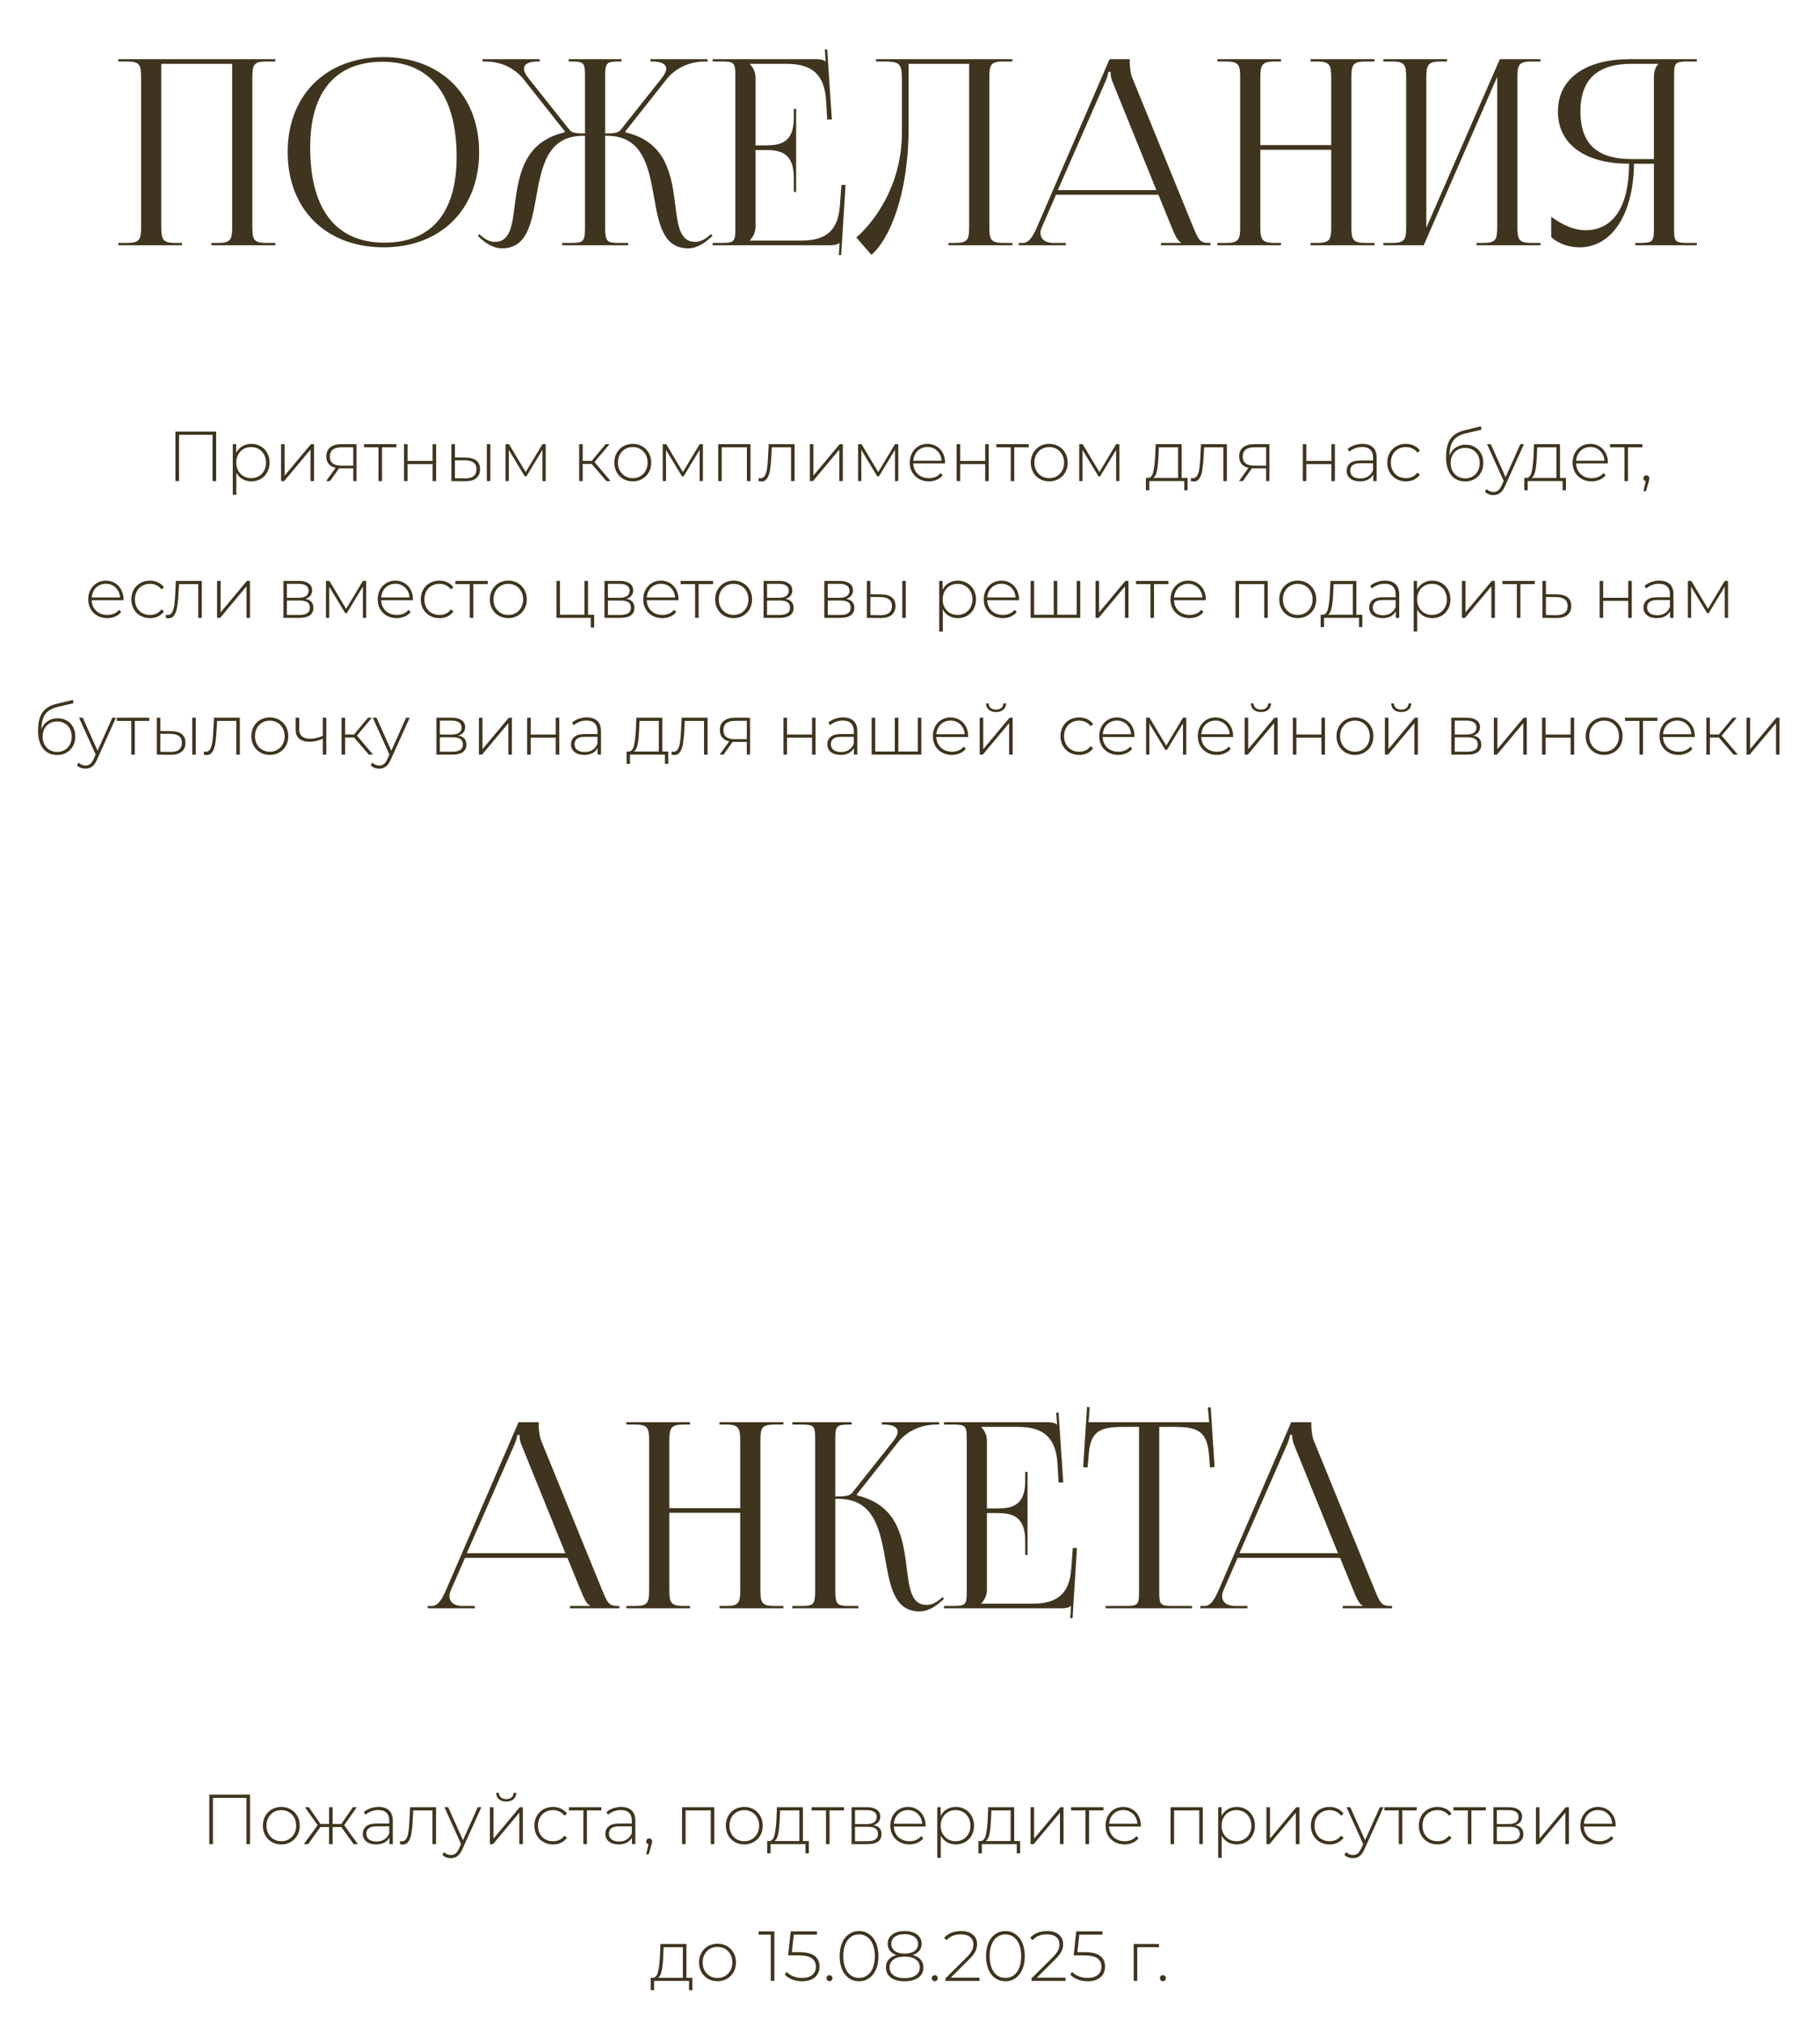
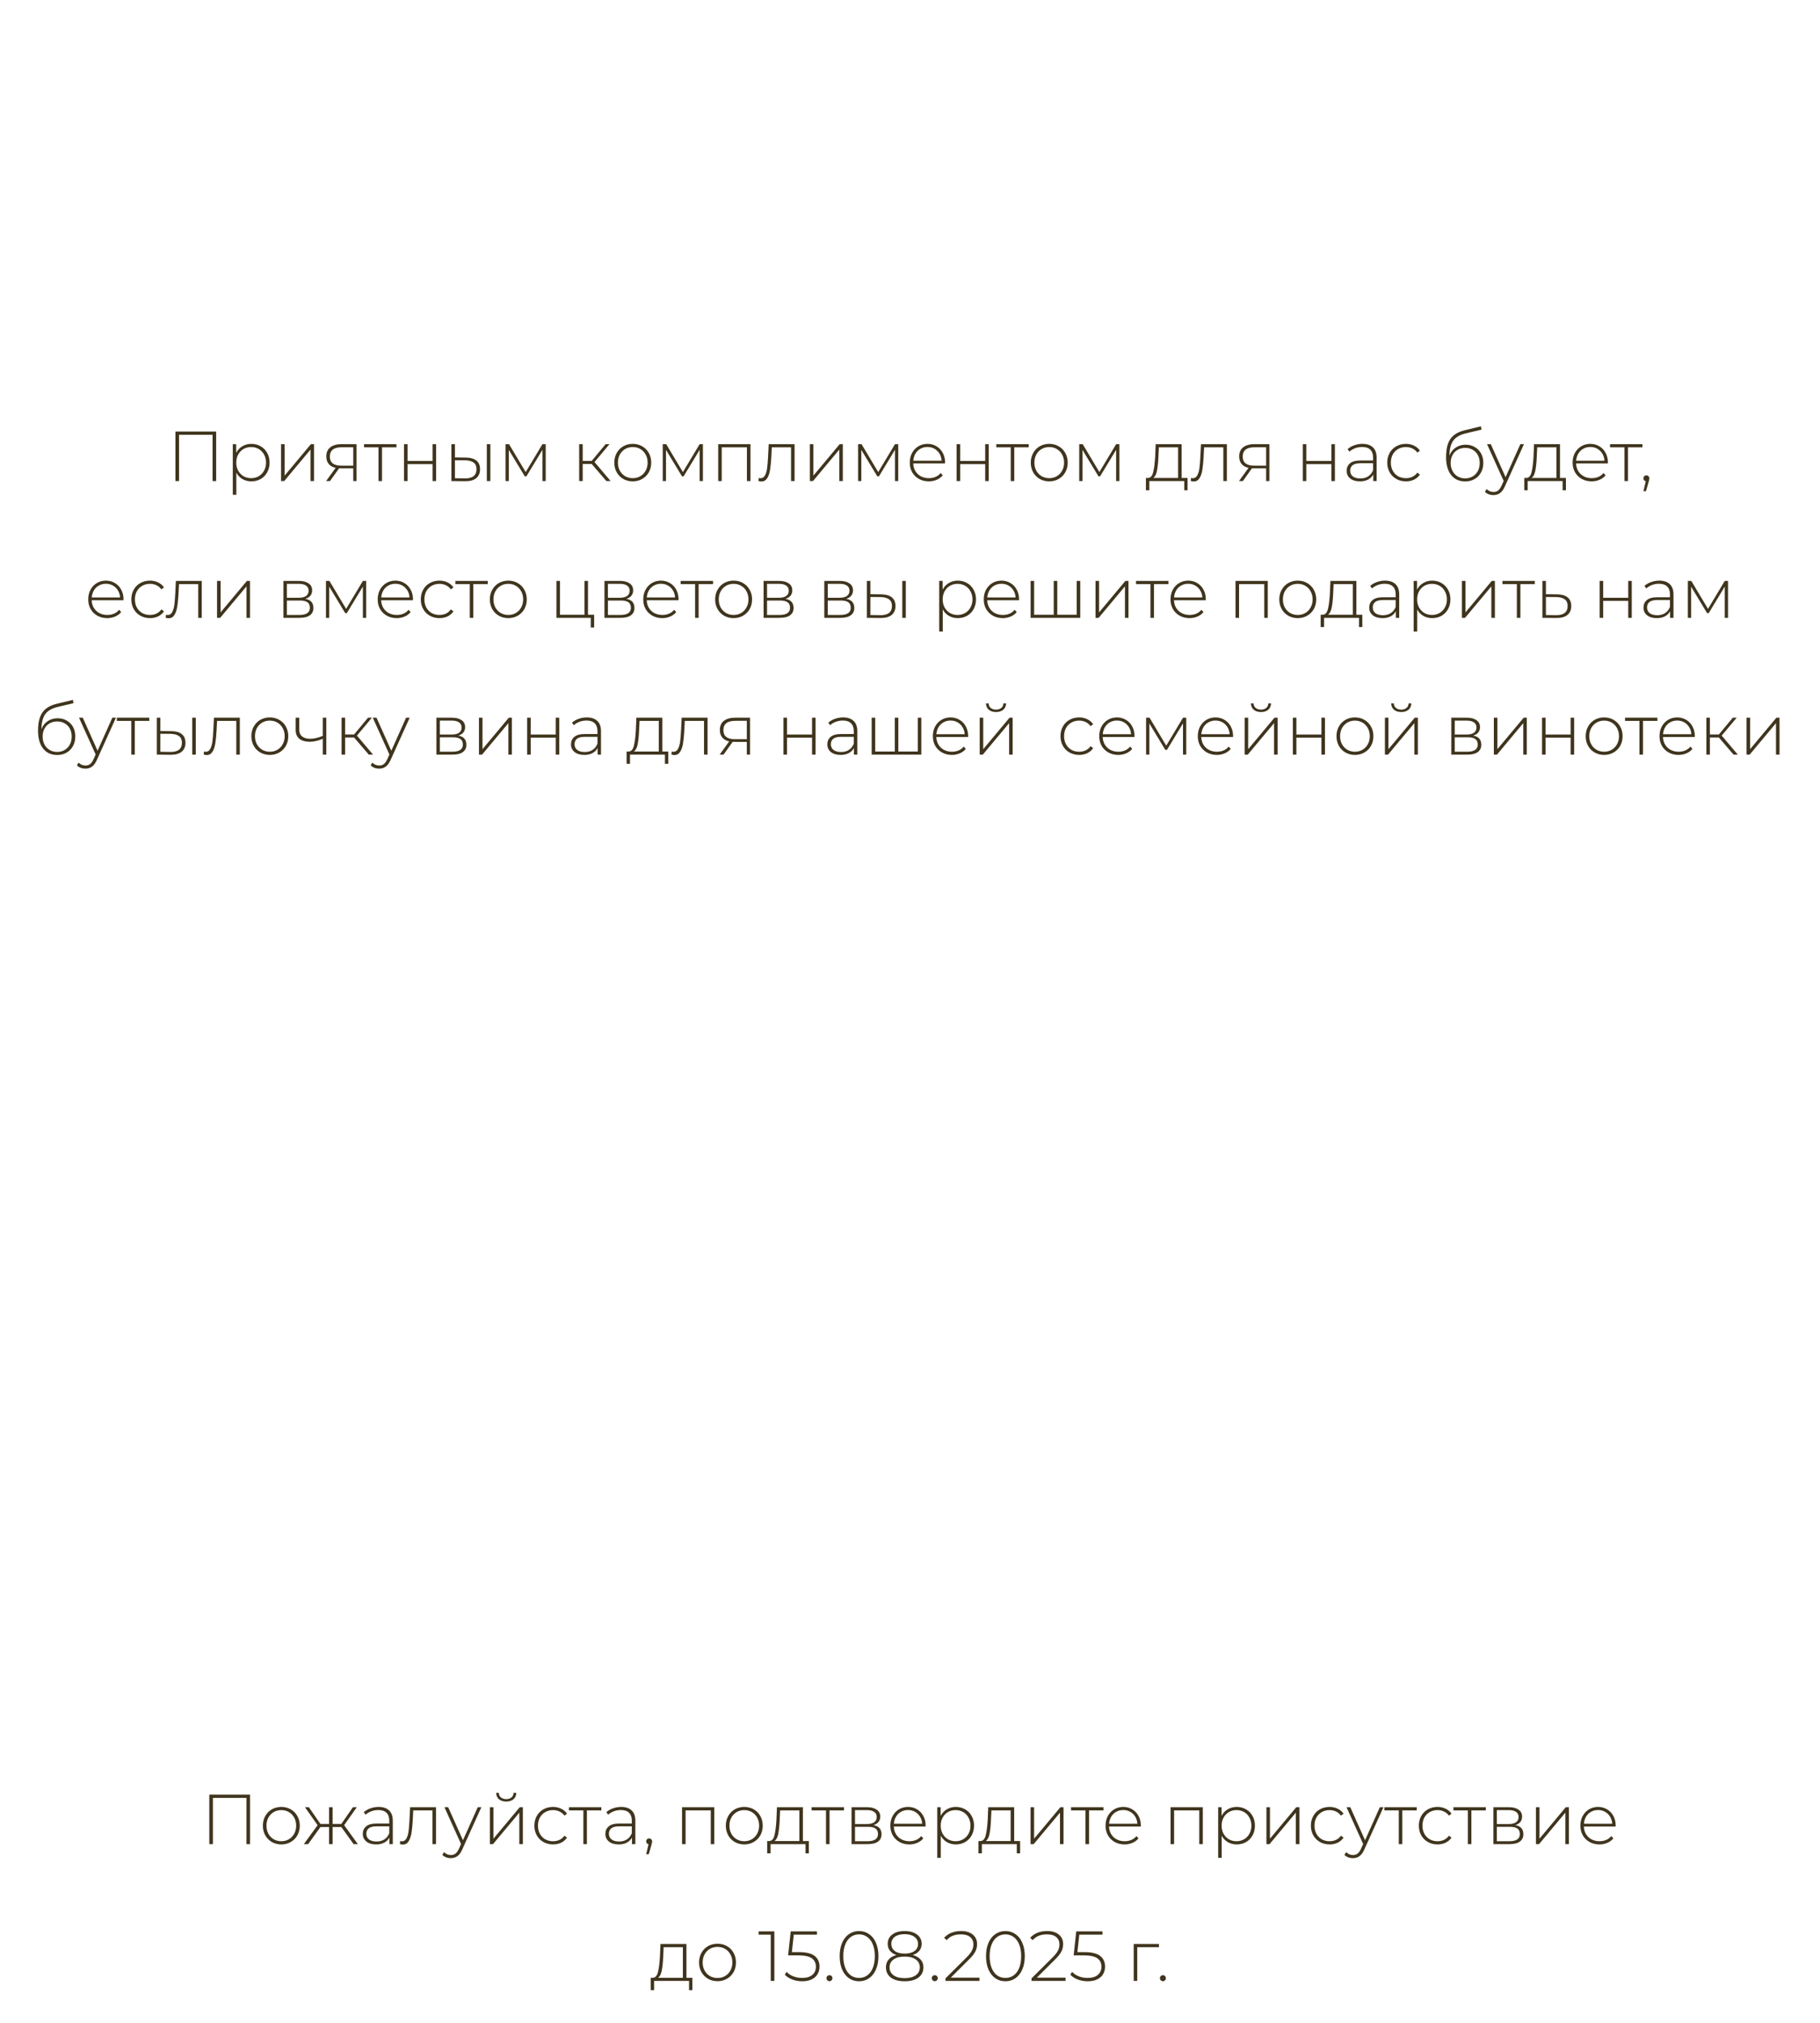
<svg xmlns="http://www.w3.org/2000/svg" width="386" height="429" viewBox="0 0 386 429" fill="none">
-   <path d="M25.093 52V51.506H27.013C29.647 51.506 29.922 50.738 29.922 48.104V16.443C29.922 13.809 29.647 13.041 27.013 13.041H25.093V12.547H58.4V13.041H56.425C53.791 13.041 53.517 13.809 53.517 16.443V48.104C53.517 50.738 53.791 51.506 56.425 51.506H58.4V52H44.847V51.506H46.328C48.962 51.506 49.237 50.738 49.237 48.104V13.534H34.202V48.104C34.202 50.738 34.531 51.506 37.165 51.506H38.591V52H25.093ZM81.37 52.439C69.133 52.439 61.012 44.373 61.012 32.246C61.012 20.174 69.133 12.108 81.37 12.108C93.497 12.108 101.618 20.174 101.618 32.246C101.618 44.373 93.497 52.439 81.37 52.439ZM81.534 51.451C91.466 51.451 96.844 45.141 96.844 33.288C96.844 20.174 91.302 13.095 81.15 13.095C71.164 13.095 65.786 19.461 65.786 31.258C65.786 44.428 71.273 51.451 81.534 51.451ZM119.242 52V51.506H121.162C123.796 51.506 124.07 51.177 124.07 48.104V28.789H123.686C116.004 28.789 114.852 35.483 113.7 41.904C112.712 47.446 111.724 52.658 106.456 52.658C105.085 52.658 103.548 52 102.012 50.628L101.353 50.025L101.628 49.641L102.341 50.244C103.329 51.012 104.207 51.287 104.975 51.287C108.157 51.287 108.651 47.885 109.145 43.605C110.023 36.91 111.175 30.051 119.736 28.076L119.79 27.856L111.066 16.827C108.761 13.919 105.469 13.041 102.999 13.041H102.341V12.547H114.468V13.041H113.974C112.273 13.041 111.121 13.534 111.121 14.577C111.121 15.071 111.45 15.784 112.108 16.607L120.778 27.527C121.272 28.185 122.315 28.295 124.07 28.295V15.949C124.07 13.315 123.796 13.041 121.162 13.041H120.614V12.547H131.807V13.041H131.314C128.68 13.041 128.351 13.315 128.351 15.949V28.295C130.271 28.295 131.094 28.185 131.643 27.527L140.313 16.607C140.971 15.784 141.3 15.071 141.3 14.577C141.3 13.534 140.148 13.041 138.447 13.041H137.953V12.547H150.08V13.041H149.422C147.007 13.041 143.66 13.919 141.355 16.827L132.631 27.856L132.685 28.076C141.355 30.106 142.453 37.13 143.221 43.55C143.77 47.885 144.209 51.287 147.446 51.287C148.214 51.287 149.092 51.012 150.08 50.244L150.793 49.641L151.123 50.025L150.409 50.628C148.873 52 147.336 52.658 145.965 52.658C140.642 52.658 139.709 47.446 138.721 41.849C137.569 35.428 136.362 28.789 128.735 28.789H128.351V48.104C128.351 51.232 128.68 51.506 131.314 51.506H133.234V52H119.242ZM168.852 40.696H168.358V37.678C168.358 32.411 165.504 31.807 162.431 31.807H160.237V48.104C160.237 49.311 159.688 50.299 159.029 50.957V51.012H169.949C175.217 51.012 177.741 48.872 178.125 43.605L178.454 39.215H179.332L178.399 54.085H177.905L178.07 51.506H178.015C177.631 51.89 176.863 52 175.985 52H151.128V51.506H153.048C155.682 51.506 155.956 51.232 155.956 48.598V15.949C155.956 13.315 155.682 13.041 153.048 13.041H151.128V12.547H173.022C173.9 12.547 174.668 12.656 175.052 13.041H175.107L174.942 10.517L175.436 10.462L176.424 25.332H175.436L175.217 21.491C174.887 15.565 172.034 13.534 166.766 13.534H159.029V13.589C159.688 14.248 160.237 15.236 160.237 16.443V30.819H162.431C165.504 30.819 168.358 30.27 168.358 25.003V23.082H168.852V40.696ZM185.794 12.547H190.513H205.548H214.712V13.041H212.736C210.102 13.041 209.828 13.809 209.828 16.443V48.104C209.828 50.738 210.102 51.506 212.736 51.506H214.712V52H201.158V51.506H202.64C205.273 51.506 205.548 50.738 205.548 48.104V13.534H192.708V26.923C192.708 41.574 188.483 50.957 184.806 54.03L181.623 50.354C185.629 46.842 191.226 39.16 191.281 28.24V17.101C191.281 13.26 190.842 13.041 187.001 13.041H185.794V12.547ZM216.061 52V51.506H216.939C218.311 51.506 219.134 49.97 219.957 48.104L235.322 12.547H239.602V13.205C239.602 14.303 239.821 15.729 240.096 16.388L253.045 48.104C254.143 50.738 254.472 51.506 256.283 51.506H256.722V52H246.241V51.506H250.466V51.396C249.753 51.122 249.15 49.75 248.765 48.817L245.693 41.3H223.963L221 48.104C220.781 48.598 220.671 48.982 220.671 49.366C220.671 50.683 221.713 51.506 223.36 51.506H226.048V52H216.061ZM224.347 40.312H245.254L235.98 17.43C235.596 16.552 235.541 15.839 235.541 15.236H235.047C235.047 15.565 234.883 16.278 234.389 17.43L224.347 40.312ZM258.193 52V51.506H260.114C262.748 51.506 263.022 50.738 263.022 48.104V16.443C263.022 13.809 262.748 13.041 260.114 13.041H258.193V12.547H271.692V13.041H270.265C267.631 13.041 267.302 13.809 267.302 16.443V30.764H282.337V16.443C282.337 13.809 282.008 13.041 279.374 13.041H277.947V12.547H291.501V13.041H289.525C286.891 13.041 286.617 13.809 286.617 16.443V48.104C286.617 50.738 286.891 51.506 289.525 51.506H291.501V52H277.947V51.506H279.429C282.063 51.506 282.337 50.738 282.337 48.104V31.752H267.302V48.104C267.302 50.738 267.631 51.506 270.265 51.506H271.692V52H258.193ZM293.399 52V51.506H295.32C297.954 51.506 298.228 50.738 298.228 48.104V16.443C298.228 13.809 297.954 13.041 295.32 13.041H293.399V12.547H306.898V13.041H305.471C302.837 13.041 302.508 13.809 302.508 16.443V48.269L318.092 12.547H326.707V13.041H324.732C322.098 13.041 321.823 13.809 321.823 16.443V48.104C321.823 50.738 322.098 51.506 324.732 51.506H326.707V52H313.153V51.506H314.635C317.269 51.506 317.543 50.738 317.543 48.104V16.278L301.959 52H293.399ZM346.823 52V51.506H347.811C350.445 51.506 350.774 51.232 350.774 48.598V34.715H346.549C346.439 45.36 341.885 52.439 335.026 52.439C332.776 52.439 330.636 51.726 328.99 50.299V45.964C331.624 47.885 334.093 48.817 336.233 48.817C342.214 48.817 345.506 43.714 345.506 34.715C336.727 34.715 330.416 30.984 330.416 23.631C330.416 16.333 336.782 12.547 345.561 12.547H359.883V13.041H357.962C355.328 13.041 355.054 13.315 355.054 15.949V48.598C355.054 51.232 355.328 51.506 357.962 51.506H359.883V52H346.823ZM350.774 33.727V16.443C350.774 15.181 351.048 14.248 351.707 13.589V13.534H346C339.306 13.534 335.19 16.388 335.19 23.631C335.19 30.984 339.306 33.727 346 33.727H350.774Z" fill="#3F341D" />
-   <path d="M90.714 341V340.506H91.592C92.964 340.506 93.787 338.97 94.61 337.104L109.974 301.547H114.254V302.205C114.254 303.303 114.474 304.729 114.748 305.388L127.698 337.104C128.795 339.738 129.125 340.506 130.935 340.506H131.374V341H120.894V340.506H125.119V340.396C124.406 340.122 123.802 338.75 123.418 337.817L120.345 330.3H98.616L95.653 337.104C95.433 337.598 95.323 337.982 95.323 338.366C95.323 339.683 96.366 340.506 98.012 340.506H100.701V341H90.714ZM99 329.312H119.906L110.633 306.43C110.249 305.552 110.194 304.839 110.194 304.235H109.7C109.7 304.565 109.535 305.278 109.041 306.43L99 329.312ZM132.846 341V340.506H134.766C137.4 340.506 137.674 339.738 137.674 337.104V305.443C137.674 302.809 137.4 302.041 134.766 302.041H132.846V301.547H146.344V302.041H144.918C142.284 302.041 141.955 302.809 141.955 305.443V319.764H156.99V305.443C156.99 302.809 156.66 302.041 154.026 302.041H152.6V301.547H166.153V302.041H164.178C161.544 302.041 161.27 302.809 161.27 305.443V337.104C161.27 339.738 161.544 340.506 164.178 340.506H166.153V341H152.6V340.506H154.081C156.715 340.506 156.99 339.738 156.99 337.104V320.752H141.955V337.104C141.955 339.738 142.284 340.506 144.918 340.506H146.344V341H132.846ZM168.052 341V340.506H169.972C172.606 340.506 172.881 340.177 172.881 337.104V304.949C172.881 302.315 172.606 302.041 169.972 302.041H168.052V301.547H180.618V302.041H180.124C177.49 302.041 177.161 302.315 177.161 304.949V317.295C179.136 317.295 180.179 317.185 180.727 316.527L189.397 305.607C190.056 304.784 190.385 304.071 190.385 303.577C190.385 302.534 189.233 302.041 187.532 302.041H187.038V301.547H199.165V302.041H198.506C196.092 302.041 192.745 302.919 190.44 305.827L181.715 316.856L181.77 317.076C190.495 319.106 191.537 326.184 192.306 332.495C192.854 336.83 193.293 340.287 196.531 340.287C197.299 340.287 198.177 340.012 199.165 339.244L199.878 338.64L200.207 339.025L199.494 339.628C197.957 341 196.421 341.658 195.049 341.658C189.727 341.658 188.794 336.446 187.806 330.849C186.654 324.429 185.446 317.789 177.819 317.789H177.161V337.104C177.161 340.177 177.49 340.506 180.124 340.506H182.044V341H168.052ZM217.927 329.696H217.434V326.678C217.434 321.411 214.58 320.807 211.507 320.807H209.313V337.104C209.313 338.311 208.764 339.299 208.105 339.957V340.012H219.025C224.293 340.012 226.817 337.872 227.201 332.605L227.53 328.215H228.408L227.475 343.085H226.981L227.146 340.506H227.091C226.707 340.89 225.939 341 225.061 341H200.204V340.506H202.124C204.758 340.506 205.032 340.232 205.032 337.598V304.949C205.032 302.315 204.758 302.041 202.124 302.041H200.204V301.547H222.098C222.976 301.547 223.744 301.656 224.128 302.041H224.183L224.018 299.516L224.512 299.462L225.5 314.332H224.512L224.293 310.491C223.963 304.565 221.11 302.534 215.842 302.534H208.105V302.589C208.764 303.248 209.313 304.235 209.313 305.443V319.819H211.507C214.58 319.819 217.434 319.271 217.434 314.003V312.082H217.927V329.696ZM234.5 341V340.506H238.67C241.304 340.506 241.578 340.232 241.578 337.598V302.534H238.286C233.018 302.534 231.153 303.577 230.878 308.845L230.659 311.149L229.726 311.04L230.549 298.309L231.098 298.364L230.878 301.547H256.449L256.174 298.419L256.778 298.364L257.601 311.04L256.613 311.149L256.449 308.845C256.065 303.577 254.309 302.534 249.041 302.534H245.858V337.598C245.858 340.232 246.133 340.506 248.767 340.506H252.827V341H234.5ZM254.581 341V340.506H255.459C256.831 340.506 257.654 338.97 258.477 337.104L273.841 301.547H278.121V302.205C278.121 303.303 278.341 304.729 278.615 305.388L291.565 337.104C292.662 339.738 292.992 340.506 294.802 340.506H295.241V341H284.761V340.506H288.986V340.396C288.273 340.122 287.669 338.75 287.285 337.817L284.212 330.3H262.483L259.519 337.104C259.3 337.598 259.19 337.982 259.19 338.366C259.19 339.683 260.233 340.506 261.879 340.506H264.568V341H254.581ZM262.867 329.312H283.773L274.5 306.43C274.116 305.552 274.061 304.839 274.061 304.235H273.567C273.567 304.565 273.402 305.278 272.908 306.43L262.867 329.312Z" fill="#3F341D" />
  <path d="M45.847 91.5V102H45.082V92.19H37.972V102H37.207V91.5H45.847ZM53.304 94.11C54.034 94.11 54.694 94.28 55.284 94.62C55.874 94.96 56.334 95.43 56.664 96.03C57.004 96.63 57.174 97.315 57.174 98.085C57.174 98.855 57.004 99.545 56.664 100.155C56.334 100.755 55.874 101.225 55.284 101.565C54.694 101.895 54.034 102.06 53.304 102.06C52.614 102.06 51.989 101.9 51.429 101.58C50.869 101.25 50.434 100.795 50.124 100.215V104.91H49.374V94.17H50.094V96.015C50.404 95.415 50.839 94.95 51.399 94.62C51.969 94.28 52.604 94.11 53.304 94.11ZM53.259 101.385C53.859 101.385 54.399 101.245 54.879 100.965C55.359 100.685 55.734 100.295 56.004 99.795C56.284 99.295 56.424 98.725 56.424 98.085C56.424 97.445 56.284 96.875 56.004 96.375C55.734 95.875 55.359 95.485 54.879 95.205C54.399 94.925 53.859 94.785 53.259 94.785C52.659 94.785 52.119 94.925 51.639 95.205C51.169 95.485 50.794 95.875 50.514 96.375C50.244 96.875 50.109 97.445 50.109 98.085C50.109 98.725 50.244 99.295 50.514 99.795C50.794 100.295 51.169 100.685 51.639 100.965C52.119 101.245 52.659 101.385 53.259 101.385ZM59.613 94.17H60.363V100.845L65.943 94.17H66.603V102H65.853V95.325L60.273 102H59.613V94.17ZM75.612 94.17V102H74.922V99.3H72.312C72.132 99.3 72.002 99.295 71.922 99.285L69.987 102H69.162L71.187 99.195C70.547 99.055 70.057 98.78 69.717 98.37C69.377 97.96 69.207 97.43 69.207 96.78C69.207 95.92 69.492 95.27 70.062 94.83C70.642 94.39 71.432 94.17 72.432 94.17H75.612ZM69.957 96.81C69.957 98.09 70.767 98.73 72.387 98.73H74.922V94.83H72.477C70.797 94.83 69.957 95.49 69.957 96.81ZM84.081 94.845H81.021V102H80.271V94.845H77.211V94.17H84.081V94.845ZM85.687 94.17H86.437V97.74H91.747V94.17H92.497V102H91.747V98.4H86.437V102H85.687V94.17ZM98.826 97.02C99.796 97.03 100.536 97.245 101.046 97.665C101.556 98.075 101.811 98.68 101.811 99.48C101.811 100.31 101.541 100.945 101.001 101.385C100.461 101.825 99.681 102.04 98.661 102.03L95.736 102V94.17H96.486V96.99L98.826 97.02ZM103.251 94.17H104.001V102H103.251V94.17ZM98.631 101.43C99.431 101.44 100.036 101.28 100.446 100.95C100.856 100.62 101.061 100.13 101.061 99.48C101.061 98.85 100.861 98.385 100.461 98.085C100.061 97.775 99.451 97.61 98.631 97.59L96.486 97.575V101.4L98.631 101.43ZM115.74 94.17V102H115.05V95.37L111.645 100.995H111.3L107.91 95.385V102H107.22V94.17H107.955L111.495 100.095L115.05 94.17H115.74ZM125.49 98.37H123.585V102H122.835V94.17H123.585V97.725H125.49L128.445 94.17H129.27L126.09 97.965L129.51 102H128.61L125.49 98.37ZM134.202 102.06C133.462 102.06 132.792 101.89 132.192 101.55C131.602 101.21 131.137 100.74 130.797 100.14C130.457 99.53 130.287 98.845 130.287 98.085C130.287 97.325 130.457 96.645 130.797 96.045C131.137 95.435 131.602 94.96 132.192 94.62C132.792 94.28 133.462 94.11 134.202 94.11C134.942 94.11 135.607 94.28 136.197 94.62C136.797 94.96 137.267 95.435 137.607 96.045C137.947 96.645 138.117 97.325 138.117 98.085C138.117 98.845 137.947 99.53 137.607 100.14C137.267 100.74 136.797 101.21 136.197 101.55C135.607 101.89 134.942 102.06 134.202 102.06ZM134.202 101.385C134.802 101.385 135.337 101.245 135.807 100.965C136.287 100.685 136.662 100.295 136.932 99.795C137.212 99.295 137.352 98.725 137.352 98.085C137.352 97.445 137.212 96.875 136.932 96.375C136.662 95.875 136.287 95.485 135.807 95.205C135.337 94.925 134.802 94.785 134.202 94.785C133.602 94.785 133.062 94.925 132.582 95.205C132.112 95.485 131.737 95.875 131.457 96.375C131.187 96.875 131.052 97.445 131.052 98.085C131.052 98.725 131.187 99.295 131.457 99.795C131.737 100.295 132.112 100.685 132.582 100.965C133.062 101.245 133.602 101.385 134.202 101.385ZM149.08 94.17V102H148.39V95.37L144.985 100.995H144.64L141.25 95.385V102H140.56V94.17H141.295L144.835 100.095L148.39 94.17H149.08ZM159.163 94.17V102H158.413V94.845H153.073V102H152.323V94.17H159.163ZM168.521 94.17V102H167.771V94.845H163.691L163.586 96.93C163.526 98.01 163.436 98.915 163.316 99.645C163.196 100.375 162.991 100.965 162.701 101.415C162.411 101.865 162.011 102.09 161.501 102.09C161.351 102.09 161.136 102.055 160.856 101.985L160.931 101.34C161.091 101.38 161.211 101.4 161.291 101.4C161.711 101.4 162.031 101.195 162.251 100.785C162.471 100.375 162.621 99.865 162.701 99.255C162.781 98.645 162.846 97.85 162.896 96.87L163.031 94.17H168.521ZM171.761 94.17H172.511V100.845L178.091 94.17H178.751V102H178.001V95.325L172.421 102H171.761V94.17ZM190.506 94.17V102H189.816V95.37L186.411 100.995H186.066L182.676 95.385V102H181.986V94.17H182.721L186.261 100.095L189.816 94.17H190.506ZM200.423 98.265H193.688C193.708 98.875 193.863 99.42 194.153 99.9C194.443 100.37 194.833 100.735 195.323 100.995C195.823 101.255 196.383 101.385 197.003 101.385C197.513 101.385 197.983 101.295 198.413 101.115C198.853 100.925 199.218 100.65 199.508 100.29L199.943 100.785C199.603 101.195 199.173 101.51 198.653 101.73C198.143 101.95 197.588 102.06 196.988 102.06C196.208 102.06 195.513 101.89 194.903 101.55C194.293 101.21 193.813 100.74 193.463 100.14C193.123 99.54 192.953 98.855 192.953 98.085C192.953 97.325 193.113 96.645 193.433 96.045C193.763 95.435 194.213 94.96 194.783 94.62C195.353 94.28 195.993 94.11 196.703 94.11C197.413 94.11 198.048 94.28 198.608 94.62C199.178 94.95 199.623 95.415 199.943 96.015C200.273 96.615 200.438 97.295 200.438 98.055L200.423 98.265ZM196.703 94.77C196.153 94.77 195.658 94.895 195.218 95.145C194.778 95.385 194.423 95.73 194.153 96.18C193.893 96.62 193.743 97.12 193.703 97.68H199.703C199.673 97.12 199.523 96.62 199.253 96.18C198.983 95.74 198.628 95.395 198.188 95.145C197.748 94.895 197.253 94.77 196.703 94.77ZM202.889 94.17H203.639V97.74H208.949V94.17H209.699V102H208.949V98.4H203.639V102H202.889V94.17ZM218.173 94.845H215.113V102H214.363V94.845H211.303V94.17H218.173V94.845ZM222.532 102.06C221.792 102.06 221.122 101.89 220.522 101.55C219.932 101.21 219.467 100.74 219.127 100.14C218.787 99.53 218.617 98.845 218.617 98.085C218.617 97.325 218.787 96.645 219.127 96.045C219.467 95.435 219.932 94.96 220.522 94.62C221.122 94.28 221.792 94.11 222.532 94.11C223.272 94.11 223.937 94.28 224.527 94.62C225.127 94.96 225.597 95.435 225.937 96.045C226.277 96.645 226.447 97.325 226.447 98.085C226.447 98.845 226.277 99.53 225.937 100.14C225.597 100.74 225.127 101.21 224.527 101.55C223.937 101.89 223.272 102.06 222.532 102.06ZM222.532 101.385C223.132 101.385 223.667 101.245 224.137 100.965C224.617 100.685 224.992 100.295 225.262 99.795C225.542 99.295 225.682 98.725 225.682 98.085C225.682 97.445 225.542 96.875 225.262 96.375C224.992 95.875 224.617 95.485 224.137 95.205C223.667 94.925 223.132 94.785 222.532 94.785C221.932 94.785 221.392 94.925 220.912 95.205C220.442 95.485 220.067 95.875 219.787 96.375C219.517 96.875 219.382 97.445 219.382 98.085C219.382 98.725 219.517 99.295 219.787 99.795C220.067 100.295 220.442 100.685 220.912 100.965C221.392 101.245 221.932 101.385 222.532 101.385ZM237.41 94.17V102H236.72V95.37L233.315 100.995H232.97L229.58 95.385V102H228.89V94.17H229.625L233.165 100.095L236.72 94.17H237.41ZM251.87 101.34V103.95H251.165V102H243.755V103.95H243.035V101.34H243.5C244.03 101.31 244.39 100.9 244.58 100.11C244.78 99.31 244.92 98.19 245 96.75L245.105 94.17H250.61V101.34H251.87ZM245.69 96.795C245.64 97.985 245.54 98.975 245.39 99.765C245.24 100.555 244.97 101.08 244.58 101.34H249.86V94.845H245.78L245.69 96.795ZM260.205 94.17V102H259.455V94.845H255.375L255.27 96.93C255.21 98.01 255.12 98.915 255 99.645C254.88 100.375 254.675 100.965 254.385 101.415C254.095 101.865 253.695 102.09 253.185 102.09C253.035 102.09 252.82 102.055 252.54 101.985L252.615 101.34C252.775 101.38 252.895 101.4 252.975 101.4C253.395 101.4 253.715 101.195 253.935 100.785C254.155 100.375 254.305 99.865 254.385 99.255C254.465 98.645 254.53 97.85 254.58 96.87L254.715 94.17H260.205ZM269.221 94.17V102H268.531V99.3H265.921C265.741 99.3 265.611 99.295 265.531 99.285L263.596 102H262.771L264.796 99.195C264.156 99.055 263.666 98.78 263.326 98.37C262.986 97.96 262.816 97.43 262.816 96.78C262.816 95.92 263.101 95.27 263.671 94.83C264.251 94.39 265.041 94.17 266.041 94.17H269.221ZM263.566 96.81C263.566 98.09 264.376 98.73 265.996 98.73H268.531V94.83H266.086C264.406 94.83 263.566 95.49 263.566 96.81ZM276.307 94.17H277.057V97.74H282.367V94.17H283.117V102H282.367V98.4H277.057V102H276.307V94.17ZM288.951 94.11C289.921 94.11 290.666 94.36 291.186 94.86C291.706 95.35 291.966 96.075 291.966 97.035V102H291.246V100.605C290.996 101.065 290.631 101.425 290.151 101.685C289.671 101.935 289.096 102.06 288.426 102.06C287.556 102.06 286.866 101.855 286.356 101.445C285.856 101.035 285.606 100.495 285.606 99.825C285.606 99.175 285.836 98.65 286.296 98.25C286.766 97.84 287.511 97.635 288.531 97.635H291.216V97.005C291.216 96.275 291.016 95.72 290.616 95.34C290.226 94.96 289.651 94.77 288.891 94.77C288.371 94.77 287.871 94.86 287.391 95.04C286.921 95.22 286.521 95.46 286.191 95.76L285.816 95.22C286.206 94.87 286.676 94.6 287.226 94.41C287.776 94.21 288.351 94.11 288.951 94.11ZM288.531 101.445C289.181 101.445 289.731 101.295 290.181 100.995C290.641 100.695 290.986 100.26 291.216 99.69V98.22H288.546C287.776 98.22 287.216 98.36 286.866 98.64C286.526 98.92 286.356 99.305 286.356 99.795C286.356 100.305 286.546 100.71 286.926 101.01C287.306 101.3 287.841 101.445 288.531 101.445ZM298.178 102.06C297.418 102.06 296.738 101.89 296.138 101.55C295.538 101.21 295.068 100.74 294.728 100.14C294.388 99.53 294.218 98.845 294.218 98.085C294.218 97.315 294.388 96.63 294.728 96.03C295.068 95.42 295.538 94.95 296.138 94.62C296.738 94.28 297.418 94.11 298.178 94.11C298.808 94.11 299.378 94.235 299.888 94.485C300.408 94.725 300.828 95.08 301.148 95.55L300.593 95.955C300.313 95.565 299.963 95.275 299.543 95.085C299.133 94.885 298.678 94.785 298.178 94.785C297.568 94.785 297.018 94.925 296.528 95.205C296.048 95.475 295.668 95.86 295.388 96.36C295.118 96.86 294.983 97.435 294.983 98.085C294.983 98.735 295.118 99.31 295.388 99.81C295.668 100.31 296.048 100.7 296.528 100.98C297.018 101.25 297.568 101.385 298.178 101.385C298.678 101.385 299.133 101.29 299.543 101.1C299.963 100.9 300.313 100.605 300.593 100.215L301.148 100.62C300.828 101.09 300.408 101.45 299.888 101.7C299.378 101.94 298.808 102.06 298.178 102.06ZM310.845 94.29C311.575 94.29 312.22 94.455 312.78 94.785C313.35 95.105 313.795 95.555 314.115 96.135C314.435 96.715 314.595 97.385 314.595 98.145C314.595 98.905 314.43 99.585 314.1 100.185C313.78 100.775 313.325 101.24 312.735 101.58C312.155 101.91 311.49 102.075 310.74 102.075C309.88 102.075 309.145 101.865 308.535 101.445C307.935 101.025 307.475 100.43 307.155 99.66C306.845 98.89 306.69 97.99 306.69 96.96C306.69 95.79 306.83 94.82 307.11 94.05C307.4 93.28 307.83 92.675 308.4 92.235C308.98 91.785 309.72 91.45 310.62 91.23L314.085 90.39L314.205 91.095L310.905 91.875C310.095 92.065 309.435 92.345 308.925 92.715C308.425 93.075 308.05 93.57 307.8 94.2C307.55 94.83 307.42 95.635 307.41 96.615C307.67 95.895 308.105 95.33 308.715 94.92C309.325 94.5 310.035 94.29 310.845 94.29ZM310.755 101.43C311.345 101.43 311.875 101.29 312.345 101.01C312.815 100.73 313.18 100.345 313.44 99.855C313.7 99.355 313.83 98.79 313.83 98.16C313.83 97.53 313.7 96.975 313.44 96.495C313.18 96.005 312.815 95.63 312.345 95.37C311.885 95.1 311.355 94.965 310.755 94.965C310.155 94.965 309.62 95.1 309.15 95.37C308.68 95.63 308.315 96.005 308.055 96.495C307.795 96.975 307.665 97.53 307.665 98.16C307.665 98.79 307.795 99.355 308.055 99.855C308.315 100.345 308.68 100.73 309.15 101.01C309.62 101.29 310.155 101.43 310.755 101.43ZM323.214 94.17L319.194 103.065C318.894 103.755 318.544 104.245 318.144 104.535C317.754 104.825 317.289 104.97 316.749 104.97C316.389 104.97 316.049 104.91 315.729 104.79C315.419 104.67 315.154 104.495 314.934 104.265L315.309 103.695C315.709 104.105 316.194 104.31 316.764 104.31C317.144 104.31 317.469 104.205 317.739 103.995C318.009 103.785 318.259 103.425 318.489 102.915L318.909 101.97L315.384 94.17H316.179L319.314 101.175L322.449 94.17H323.214ZM332.114 101.34V103.95H331.409V102H323.999V103.95H323.279V101.34H323.744C324.274 101.31 324.634 100.9 324.824 100.11C325.024 99.31 325.164 98.19 325.244 96.75L325.349 94.17H330.854V101.34H332.114ZM325.934 96.795C325.884 97.985 325.784 98.975 325.634 99.765C325.484 100.555 325.214 101.08 324.824 101.34H330.104V94.845H326.024L325.934 96.795ZM341.004 98.265H334.269C334.289 98.875 334.444 99.42 334.734 99.9C335.024 100.37 335.414 100.735 335.904 100.995C336.404 101.255 336.964 101.385 337.584 101.385C338.094 101.385 338.564 101.295 338.994 101.115C339.434 100.925 339.799 100.65 340.089 100.29L340.524 100.785C340.184 101.195 339.754 101.51 339.234 101.73C338.724 101.95 338.169 102.06 337.569 102.06C336.789 102.06 336.094 101.89 335.484 101.55C334.874 101.21 334.394 100.74 334.044 100.14C333.704 99.54 333.534 98.855 333.534 98.085C333.534 97.325 333.694 96.645 334.014 96.045C334.344 95.435 334.794 94.96 335.364 94.62C335.934 94.28 336.574 94.11 337.284 94.11C337.994 94.11 338.629 94.28 339.189 94.62C339.759 94.95 340.204 95.415 340.524 96.015C340.854 96.615 341.019 97.295 341.019 98.055L341.004 98.265ZM337.284 94.77C336.734 94.77 336.239 94.895 335.799 95.145C335.359 95.385 335.004 95.73 334.734 96.18C334.474 96.62 334.324 97.12 334.284 97.68H340.284C340.254 97.12 340.104 96.62 339.834 96.18C339.564 95.74 339.209 95.395 338.769 95.145C338.329 94.895 337.834 94.77 337.284 94.77ZM348.339 94.845H345.279V102H344.529V94.845H341.469V94.17H348.339V94.845ZM349.18 100.785C349.36 100.785 349.51 100.85 349.63 100.98C349.75 101.1 349.81 101.245 349.81 101.415C349.81 101.515 349.795 101.62 349.765 101.73C349.745 101.84 349.715 101.965 349.675 102.105L349.09 104.145H348.55L349.045 102.03C348.895 101.99 348.775 101.92 348.685 101.82C348.595 101.71 348.55 101.575 348.55 101.415C348.55 101.235 348.61 101.085 348.73 100.965C348.85 100.845 349 100.785 349.18 100.785ZM26.18 127.265H19.445C19.465 127.875 19.62 128.42 19.91 128.9C20.2 129.37 20.59 129.735 21.08 129.995C21.58 130.255 22.14 130.385 22.76 130.385C23.27 130.385 23.74 130.295 24.17 130.115C24.61 129.925 24.975 129.65 25.265 129.29L25.7 129.785C25.36 130.195 24.93 130.51 24.41 130.73C23.9 130.95 23.345 131.06 22.745 131.06C21.965 131.06 21.27 130.89 20.66 130.55C20.05 130.21 19.57 129.74 19.22 129.14C18.88 128.54 18.71 127.855 18.71 127.085C18.71 126.325 18.87 125.645 19.19 125.045C19.52 124.435 19.97 123.96 20.54 123.62C21.11 123.28 21.75 123.11 22.46 123.11C23.17 123.11 23.805 123.28 24.365 123.62C24.935 123.95 25.38 124.415 25.7 125.015C26.03 125.615 26.195 126.295 26.195 127.055L26.18 127.265ZM22.46 123.77C21.91 123.77 21.415 123.895 20.975 124.145C20.535 124.385 20.18 124.73 19.91 125.18C19.65 125.62 19.5 126.12 19.46 126.68H25.46C25.43 126.12 25.28 125.62 25.01 125.18C24.74 124.74 24.385 124.395 23.945 124.145C23.505 123.895 23.01 123.77 22.46 123.77ZM31.811 131.06C31.051 131.06 30.371 130.89 29.771 130.55C29.171 130.21 28.701 129.74 28.361 129.14C28.021 128.53 27.851 127.845 27.851 127.085C27.851 126.315 28.021 125.63 28.361 125.03C28.701 124.42 29.171 123.95 29.771 123.62C30.371 123.28 31.051 123.11 31.811 123.11C32.441 123.11 33.011 123.235 33.521 123.485C34.041 123.725 34.461 124.08 34.781 124.55L34.226 124.955C33.946 124.565 33.596 124.275 33.176 124.085C32.766 123.885 32.311 123.785 31.811 123.785C31.201 123.785 30.651 123.925 30.161 124.205C29.681 124.475 29.301 124.86 29.021 125.36C28.751 125.86 28.616 126.435 28.616 127.085C28.616 127.735 28.751 128.31 29.021 128.81C29.301 129.31 29.681 129.7 30.161 129.98C30.651 130.25 31.201 130.385 31.811 130.385C32.311 130.385 32.766 130.29 33.176 130.1C33.596 129.9 33.946 129.605 34.226 129.215L34.781 129.62C34.461 130.09 34.041 130.45 33.521 130.7C33.011 130.94 32.441 131.06 31.811 131.06ZM42.793 123.17V131H42.043V123.845H37.963L37.858 125.93C37.798 127.01 37.708 127.915 37.588 128.645C37.468 129.375 37.263 129.965 36.973 130.415C36.683 130.865 36.283 131.09 35.773 131.09C35.623 131.09 35.408 131.055 35.128 130.985L35.203 130.34C35.363 130.38 35.483 130.4 35.563 130.4C35.983 130.4 36.303 130.195 36.523 129.785C36.743 129.375 36.893 128.865 36.973 128.255C37.053 127.645 37.118 126.85 37.168 125.87L37.303 123.17H42.793ZM46.034 123.17H46.784V129.845L52.364 123.17H53.024V131H52.274V124.325L46.694 131H46.034V123.17ZM64.746 126.965C65.896 127.165 66.471 127.81 66.471 128.9C66.471 129.58 66.221 130.1 65.721 130.46C65.231 130.82 64.491 131 63.501 131H60.111V123.17H63.411C64.281 123.17 64.961 123.345 65.451 123.695C65.951 124.035 66.201 124.525 66.201 125.165C66.201 125.625 66.071 126.01 65.811 126.32C65.561 126.62 65.206 126.835 64.746 126.965ZM60.846 126.74H63.366C64.036 126.74 64.551 126.615 64.911 126.365C65.271 126.105 65.451 125.735 65.451 125.255C65.451 124.765 65.271 124.4 64.911 124.16C64.561 123.91 64.046 123.785 63.366 123.785H60.846V126.74ZM63.486 130.385C64.976 130.385 65.721 129.88 65.721 128.87C65.721 128.34 65.551 127.95 65.211 127.7C64.871 127.45 64.336 127.325 63.606 127.325H60.846V130.385H63.486ZM77.654 123.17V131H76.964V124.37L73.559 129.995H73.214L69.824 124.385V131H69.134V123.17H69.869L73.409 129.095L76.964 123.17H77.654ZM87.572 127.265H80.837C80.857 127.875 81.012 128.42 81.302 128.9C81.592 129.37 81.982 129.735 82.472 129.995C82.972 130.255 83.532 130.385 84.152 130.385C84.662 130.385 85.132 130.295 85.562 130.115C86.002 129.925 86.367 129.65 86.657 129.29L87.092 129.785C86.752 130.195 86.322 130.51 85.802 130.73C85.292 130.95 84.737 131.06 84.137 131.06C83.357 131.06 82.662 130.89 82.052 130.55C81.442 130.21 80.962 129.74 80.612 129.14C80.272 128.54 80.102 127.855 80.102 127.085C80.102 126.325 80.262 125.645 80.582 125.045C80.912 124.435 81.362 123.96 81.932 123.62C82.502 123.28 83.142 123.11 83.852 123.11C84.562 123.11 85.197 123.28 85.757 123.62C86.327 123.95 86.772 124.415 87.092 125.015C87.422 125.615 87.587 126.295 87.587 127.055L87.572 127.265ZM83.852 123.77C83.302 123.77 82.807 123.895 82.367 124.145C81.927 124.385 81.572 124.73 81.302 125.18C81.042 125.62 80.892 126.12 80.852 126.68H86.852C86.822 126.12 86.672 125.62 86.402 125.18C86.132 124.74 85.777 124.395 85.337 124.145C84.897 123.895 84.402 123.77 83.852 123.77ZM93.203 131.06C92.442 131.06 91.763 130.89 91.162 130.55C90.562 130.21 90.093 129.74 89.752 129.14C89.412 128.53 89.243 127.845 89.243 127.085C89.243 126.315 89.412 125.63 89.752 125.03C90.093 124.42 90.562 123.95 91.162 123.62C91.763 123.28 92.442 123.11 93.203 123.11C93.832 123.11 94.403 123.235 94.912 123.485C95.433 123.725 95.853 124.08 96.172 124.55L95.618 124.955C95.338 124.565 94.987 124.275 94.567 124.085C94.157 123.885 93.703 123.785 93.203 123.785C92.593 123.785 92.043 123.925 91.552 124.205C91.073 124.475 90.692 124.86 90.412 125.36C90.142 125.86 90.007 126.435 90.007 127.085C90.007 127.735 90.142 128.31 90.412 128.81C90.692 129.31 91.073 129.7 91.552 129.98C92.043 130.25 92.593 130.385 93.203 130.385C93.703 130.385 94.157 130.29 94.567 130.1C94.987 129.9 95.338 129.605 95.618 129.215L96.172 129.62C95.853 130.09 95.433 130.45 94.912 130.7C94.403 130.94 93.832 131.06 93.203 131.06ZM103.446 123.845H100.386V131H99.636V123.845H96.576V123.17H103.446V123.845ZM107.806 131.06C107.066 131.06 106.396 130.89 105.796 130.55C105.206 130.21 104.741 129.74 104.401 129.14C104.061 128.53 103.891 127.845 103.891 127.085C103.891 126.325 104.061 125.645 104.401 125.045C104.741 124.435 105.206 123.96 105.796 123.62C106.396 123.28 107.066 123.11 107.806 123.11C108.546 123.11 109.211 123.28 109.801 123.62C110.401 123.96 110.871 124.435 111.211 125.045C111.551 125.645 111.721 126.325 111.721 127.085C111.721 127.845 111.551 128.53 111.211 129.14C110.871 129.74 110.401 130.21 109.801 130.55C109.211 130.89 108.546 131.06 107.806 131.06ZM107.806 130.385C108.406 130.385 108.941 130.245 109.411 129.965C109.891 129.685 110.266 129.295 110.536 128.795C110.816 128.295 110.956 127.725 110.956 127.085C110.956 126.445 110.816 125.875 110.536 125.375C110.266 124.875 109.891 124.485 109.411 124.205C108.941 123.925 108.406 123.785 107.806 123.785C107.206 123.785 106.666 123.925 106.186 124.205C105.716 124.485 105.341 124.875 105.061 125.375C104.791 125.875 104.656 126.445 104.656 127.085C104.656 127.725 104.791 128.295 105.061 128.795C105.341 129.295 105.716 129.685 106.186 129.965C106.666 130.245 107.206 130.385 107.806 130.385ZM126.011 130.34V133.04H125.291V131H118.016V123.17H118.766V130.34H123.956V123.17H124.706V130.34H126.011ZM132.832 126.965C133.982 127.165 134.557 127.81 134.557 128.9C134.557 129.58 134.307 130.1 133.807 130.46C133.317 130.82 132.577 131 131.587 131H128.197V123.17H131.497C132.367 123.17 133.047 123.345 133.537 123.695C134.037 124.035 134.287 124.525 134.287 125.165C134.287 125.625 134.157 126.01 133.897 126.32C133.647 126.62 133.292 126.835 132.832 126.965ZM128.932 126.74H131.452C132.122 126.74 132.637 126.615 132.997 126.365C133.357 126.105 133.537 125.735 133.537 125.255C133.537 124.765 133.357 124.4 132.997 124.16C132.647 123.91 132.132 123.785 131.452 123.785H128.932V126.74ZM131.572 130.385C133.062 130.385 133.807 129.88 133.807 128.87C133.807 128.34 133.637 127.95 133.297 127.7C132.957 127.45 132.422 127.325 131.692 127.325H128.932V130.385H131.572ZM143.895 127.265H137.16C137.18 127.875 137.335 128.42 137.625 128.9C137.915 129.37 138.305 129.735 138.795 129.995C139.295 130.255 139.855 130.385 140.475 130.385C140.985 130.385 141.455 130.295 141.885 130.115C142.325 129.925 142.69 129.65 142.98 129.29L143.415 129.785C143.075 130.195 142.645 130.51 142.125 130.73C141.615 130.95 141.06 131.06 140.46 131.06C139.68 131.06 138.985 130.89 138.375 130.55C137.765 130.21 137.285 129.74 136.935 129.14C136.595 128.54 136.425 127.855 136.425 127.085C136.425 126.325 136.585 125.645 136.905 125.045C137.235 124.435 137.685 123.96 138.255 123.62C138.825 123.28 139.465 123.11 140.175 123.11C140.885 123.11 141.52 123.28 142.08 123.62C142.65 123.95 143.095 124.415 143.415 125.015C143.745 125.615 143.91 126.295 143.91 127.055L143.895 127.265ZM140.175 123.77C139.625 123.77 139.13 123.895 138.69 124.145C138.25 124.385 137.895 124.73 137.625 125.18C137.365 125.62 137.215 126.12 137.175 126.68H143.175C143.145 126.12 142.995 125.62 142.725 125.18C142.455 124.74 142.1 124.395 141.66 124.145C141.22 123.895 140.725 123.77 140.175 123.77ZM151.23 123.845H148.17V131H147.42V123.845H144.36V123.17H151.23V123.845ZM155.589 131.06C154.849 131.06 154.179 130.89 153.579 130.55C152.989 130.21 152.524 129.74 152.184 129.14C151.844 128.53 151.674 127.845 151.674 127.085C151.674 126.325 151.844 125.645 152.184 125.045C152.524 124.435 152.989 123.96 153.579 123.62C154.179 123.28 154.849 123.11 155.589 123.11C156.329 123.11 156.994 123.28 157.584 123.62C158.184 123.96 158.654 124.435 158.994 125.045C159.334 125.645 159.504 126.325 159.504 127.085C159.504 127.845 159.334 128.53 158.994 129.14C158.654 129.74 158.184 130.21 157.584 130.55C156.994 130.89 156.329 131.06 155.589 131.06ZM155.589 130.385C156.189 130.385 156.724 130.245 157.194 129.965C157.674 129.685 158.049 129.295 158.319 128.795C158.599 128.295 158.739 127.725 158.739 127.085C158.739 126.445 158.599 125.875 158.319 125.375C158.049 124.875 157.674 124.485 157.194 124.205C156.724 123.925 156.189 123.785 155.589 123.785C154.989 123.785 154.449 123.925 153.969 124.205C153.499 124.485 153.124 124.875 152.844 125.375C152.574 125.875 152.439 126.445 152.439 127.085C152.439 127.725 152.574 128.295 152.844 128.795C153.124 129.295 153.499 129.685 153.969 129.965C154.449 130.245 154.989 130.385 155.589 130.385ZM166.582 126.965C167.732 127.165 168.307 127.81 168.307 128.9C168.307 129.58 168.057 130.1 167.557 130.46C167.067 130.82 166.327 131 165.337 131H161.947V123.17H165.247C166.117 123.17 166.797 123.345 167.287 123.695C167.787 124.035 168.037 124.525 168.037 125.165C168.037 125.625 167.907 126.01 167.647 126.32C167.397 126.62 167.042 126.835 166.582 126.965ZM162.682 126.74H165.202C165.872 126.74 166.387 126.615 166.747 126.365C167.107 126.105 167.287 125.735 167.287 125.255C167.287 124.765 167.107 124.4 166.747 124.16C166.397 123.91 165.882 123.785 165.202 123.785H162.682V126.74ZM165.322 130.385C166.812 130.385 167.557 129.88 167.557 128.87C167.557 128.34 167.387 127.95 167.047 127.7C166.707 127.45 166.172 127.325 165.442 127.325H162.682V130.385H165.322ZM179.458 126.965C180.608 127.165 181.183 127.81 181.183 128.9C181.183 129.58 180.933 130.1 180.433 130.46C179.943 130.82 179.203 131 178.213 131H174.823V123.17H178.123C178.993 123.17 179.673 123.345 180.163 123.695C180.663 124.035 180.913 124.525 180.913 125.165C180.913 125.625 180.783 126.01 180.523 126.32C180.273 126.62 179.918 126.835 179.458 126.965ZM175.558 126.74H178.078C178.748 126.74 179.263 126.615 179.623 126.365C179.983 126.105 180.163 125.735 180.163 125.255C180.163 124.765 179.983 124.4 179.623 124.16C179.273 123.91 178.758 123.785 178.078 123.785H175.558V126.74ZM178.198 130.385C179.688 130.385 180.433 129.88 180.433 128.87C180.433 128.34 180.263 127.95 179.923 127.7C179.583 127.45 179.048 127.325 178.318 127.325H175.558V130.385H178.198ZM186.936 126.02C187.906 126.03 188.646 126.245 189.156 126.665C189.666 127.075 189.921 127.68 189.921 128.48C189.921 129.31 189.651 129.945 189.111 130.385C188.571 130.825 187.791 131.04 186.771 131.03L183.846 131V123.17H184.596V125.99L186.936 126.02ZM191.361 123.17H192.111V131H191.361V123.17ZM186.741 130.43C187.541 130.44 188.146 130.28 188.556 129.95C188.966 129.62 189.171 129.13 189.171 128.48C189.171 127.85 188.971 127.385 188.571 127.085C188.171 126.775 187.561 126.61 186.741 126.59L184.596 126.575V130.4L186.741 130.43ZM203.128 123.11C203.858 123.11 204.518 123.28 205.108 123.62C205.698 123.96 206.158 124.43 206.488 125.03C206.828 125.63 206.998 126.315 206.998 127.085C206.998 127.855 206.828 128.545 206.488 129.155C206.158 129.755 205.698 130.225 205.108 130.565C204.518 130.895 203.858 131.06 203.128 131.06C202.438 131.06 201.813 130.9 201.253 130.58C200.693 130.25 200.258 129.795 199.948 129.215V133.91H199.198V123.17H199.918V125.015C200.228 124.415 200.663 123.95 201.223 123.62C201.793 123.28 202.428 123.11 203.128 123.11ZM203.083 130.385C203.683 130.385 204.223 130.245 204.703 129.965C205.183 129.685 205.558 129.295 205.828 128.795C206.108 128.295 206.248 127.725 206.248 127.085C206.248 126.445 206.108 125.875 205.828 125.375C205.558 124.875 205.183 124.485 204.703 124.205C204.223 123.925 203.683 123.785 203.083 123.785C202.483 123.785 201.943 123.925 201.463 124.205C200.993 124.485 200.618 124.875 200.338 125.375C200.068 125.875 199.933 126.445 199.933 127.085C199.933 127.725 200.068 128.295 200.338 128.795C200.618 129.295 200.993 129.685 201.463 129.965C201.943 130.245 202.483 130.385 203.083 130.385ZM216.112 127.265H209.377C209.397 127.875 209.552 128.42 209.842 128.9C210.132 129.37 210.522 129.735 211.012 129.995C211.512 130.255 212.072 130.385 212.692 130.385C213.202 130.385 213.672 130.295 214.102 130.115C214.542 129.925 214.907 129.65 215.197 129.29L215.632 129.785C215.292 130.195 214.862 130.51 214.342 130.73C213.832 130.95 213.277 131.06 212.677 131.06C211.897 131.06 211.202 130.89 210.592 130.55C209.982 130.21 209.502 129.74 209.152 129.14C208.812 128.54 208.642 127.855 208.642 127.085C208.642 126.325 208.802 125.645 209.122 125.045C209.452 124.435 209.902 123.96 210.472 123.62C211.042 123.28 211.682 123.11 212.392 123.11C213.102 123.11 213.737 123.28 214.297 123.62C214.867 123.95 215.312 124.415 215.632 125.015C215.962 125.615 216.127 126.295 216.127 127.055L216.112 127.265ZM212.392 123.77C211.842 123.77 211.347 123.895 210.907 124.145C210.467 124.385 210.112 124.73 209.842 125.18C209.582 125.62 209.432 126.12 209.392 126.68H215.392C215.362 126.12 215.212 125.62 214.942 125.18C214.672 124.74 214.317 124.395 213.877 124.145C213.437 123.895 212.942 123.77 212.392 123.77ZM229.108 123.17V131H218.578V123.17H219.328V130.34H223.483V123.17H224.233V130.34H228.358V123.17H229.108ZM232.347 123.17H233.097V129.845L238.677 123.17H239.337V131H238.587V124.325L233.007 131H232.347V123.17ZM247.807 123.845H244.747V131H243.997V123.845H240.937V123.17H247.807V123.845ZM255.721 127.265H248.986C249.006 127.875 249.161 128.42 249.451 128.9C249.741 129.37 250.131 129.735 250.621 129.995C251.121 130.255 251.681 130.385 252.301 130.385C252.811 130.385 253.281 130.295 253.711 130.115C254.151 129.925 254.516 129.65 254.806 129.29L255.241 129.785C254.901 130.195 254.471 130.51 253.951 130.73C253.441 130.95 252.886 131.06 252.286 131.06C251.506 131.06 250.811 130.89 250.201 130.55C249.591 130.21 249.111 129.74 248.761 129.14C248.421 128.54 248.251 127.855 248.251 127.085C248.251 126.325 248.411 125.645 248.731 125.045C249.061 124.435 249.511 123.96 250.081 123.62C250.651 123.28 251.291 123.11 252.001 123.11C252.711 123.11 253.346 123.28 253.906 123.62C254.476 123.95 254.921 124.415 255.241 125.015C255.571 125.615 255.736 126.295 255.736 127.055L255.721 127.265ZM252.001 123.77C251.451 123.77 250.956 123.895 250.516 124.145C250.076 124.385 249.721 124.73 249.451 125.18C249.191 125.62 249.041 126.12 249.001 126.68H255.001C254.971 126.12 254.821 125.62 254.551 125.18C254.281 124.74 253.926 124.395 253.486 124.145C253.046 123.895 252.551 123.77 252.001 123.77ZM268.879 123.17V131H268.129V123.845H262.789V131H262.039V123.17H268.879ZM275.238 131.06C274.498 131.06 273.828 130.89 273.228 130.55C272.638 130.21 272.173 129.74 271.833 129.14C271.493 128.53 271.323 127.845 271.323 127.085C271.323 126.325 271.493 125.645 271.833 125.045C272.173 124.435 272.638 123.96 273.228 123.62C273.828 123.28 274.498 123.11 275.238 123.11C275.978 123.11 276.643 123.28 277.233 123.62C277.833 123.96 278.303 124.435 278.643 125.045C278.983 125.645 279.153 126.325 279.153 127.085C279.153 127.845 278.983 128.53 278.643 129.14C278.303 129.74 277.833 130.21 277.233 130.55C276.643 130.89 275.978 131.06 275.238 131.06ZM275.238 130.385C275.838 130.385 276.373 130.245 276.843 129.965C277.323 129.685 277.698 129.295 277.968 128.795C278.248 128.295 278.388 127.725 278.388 127.085C278.388 126.445 278.248 125.875 277.968 125.375C277.698 124.875 277.323 124.485 276.843 124.205C276.373 123.925 275.838 123.785 275.238 123.785C274.638 123.785 274.098 123.925 273.618 124.205C273.148 124.485 272.773 124.875 272.493 125.375C272.223 125.875 272.088 126.445 272.088 127.085C272.088 127.725 272.223 128.295 272.493 128.795C272.773 129.295 273.148 129.685 273.618 129.965C274.098 130.245 274.638 130.385 275.238 130.385ZM288.931 130.34V132.95H288.226V131H280.816V132.95H280.096V130.34H280.561C281.091 130.31 281.451 129.9 281.641 129.11C281.841 128.31 281.981 127.19 282.061 125.75L282.166 123.17H287.671V130.34H288.931ZM282.751 125.795C282.701 126.985 282.601 127.975 282.451 128.765C282.301 129.555 282.031 130.08 281.641 130.34H286.921V123.845H282.841L282.751 125.795ZM293.741 123.11C294.711 123.11 295.456 123.36 295.976 123.86C296.496 124.35 296.756 125.075 296.756 126.035V131H296.036V129.605C295.786 130.065 295.421 130.425 294.941 130.685C294.461 130.935 293.886 131.06 293.216 131.06C292.346 131.06 291.656 130.855 291.146 130.445C290.646 130.035 290.396 129.495 290.396 128.825C290.396 128.175 290.626 127.65 291.086 127.25C291.556 126.84 292.301 126.635 293.321 126.635H296.006V126.005C296.006 125.275 295.806 124.72 295.406 124.34C295.016 123.96 294.441 123.77 293.681 123.77C293.161 123.77 292.661 123.86 292.181 124.04C291.711 124.22 291.311 124.46 290.981 124.76L290.606 124.22C290.996 123.87 291.466 123.6 292.016 123.41C292.566 123.21 293.141 123.11 293.741 123.11ZM293.321 130.445C293.971 130.445 294.521 130.295 294.971 129.995C295.431 129.695 295.776 129.26 296.006 128.69V127.22H293.336C292.566 127.22 292.006 127.36 291.656 127.64C291.316 127.92 291.146 128.305 291.146 128.795C291.146 129.305 291.336 129.71 291.716 130.01C292.096 130.3 292.631 130.445 293.321 130.445ZM303.748 123.11C304.478 123.11 305.138 123.28 305.728 123.62C306.318 123.96 306.778 124.43 307.108 125.03C307.448 125.63 307.618 126.315 307.618 127.085C307.618 127.855 307.448 128.545 307.108 129.155C306.778 129.755 306.318 130.225 305.728 130.565C305.138 130.895 304.478 131.06 303.748 131.06C303.058 131.06 302.433 130.9 301.873 130.58C301.313 130.25 300.878 129.795 300.568 129.215V133.91H299.818V123.17H300.538V125.015C300.848 124.415 301.283 123.95 301.843 123.62C302.413 123.28 303.048 123.11 303.748 123.11ZM303.703 130.385C304.303 130.385 304.843 130.245 305.323 129.965C305.803 129.685 306.178 129.295 306.448 128.795C306.728 128.295 306.868 127.725 306.868 127.085C306.868 126.445 306.728 125.875 306.448 125.375C306.178 124.875 305.803 124.485 305.323 124.205C304.843 123.925 304.303 123.785 303.703 123.785C303.103 123.785 302.563 123.925 302.083 124.205C301.613 124.485 301.238 124.875 300.958 125.375C300.688 125.875 300.553 126.445 300.553 127.085C300.553 127.725 300.688 128.295 300.958 128.795C301.238 129.295 301.613 129.685 302.083 129.965C302.563 130.245 303.103 130.385 303.703 130.385ZM310.057 123.17H310.807V129.845L316.387 123.17H317.047V131H316.297V124.325L310.717 131H310.057V123.17ZM325.517 123.845H322.457V131H321.707V123.845H318.647V123.17H325.517V123.845ZM330.257 126.02C331.227 126.03 331.967 126.245 332.477 126.665C332.987 127.075 333.242 127.68 333.242 128.48C333.242 129.31 332.972 129.945 332.432 130.385C331.892 130.825 331.107 131.04 330.077 131.03L327.122 131V123.17H327.872V125.99L330.257 126.02ZM330.062 130.43C330.852 130.44 331.452 130.28 331.862 129.95C332.272 129.62 332.477 129.13 332.477 128.48C332.477 127.85 332.277 127.385 331.877 127.085C331.477 126.775 330.872 126.61 330.062 126.59L327.872 126.575V130.4L330.062 130.43ZM339.266 123.17H340.016V126.74H345.326V123.17H346.076V131H345.326V127.4H340.016V131H339.266V123.17ZM351.91 123.11C352.88 123.11 353.625 123.36 354.145 123.86C354.665 124.35 354.925 125.075 354.925 126.035V131H354.205V129.605C353.955 130.065 353.59 130.425 353.11 130.685C352.63 130.935 352.055 131.06 351.385 131.06C350.515 131.06 349.825 130.855 349.315 130.445C348.815 130.035 348.565 129.495 348.565 128.825C348.565 128.175 348.795 127.65 349.255 127.25C349.725 126.84 350.47 126.635 351.49 126.635H354.175V126.005C354.175 125.275 353.975 124.72 353.575 124.34C353.185 123.96 352.61 123.77 351.85 123.77C351.33 123.77 350.83 123.86 350.35 124.04C349.88 124.22 349.48 124.46 349.15 124.76L348.775 124.22C349.165 123.87 349.635 123.6 350.185 123.41C350.735 123.21 351.31 123.11 351.91 123.11ZM351.49 130.445C352.14 130.445 352.69 130.295 353.14 129.995C353.6 129.695 353.945 129.26 354.175 128.69V127.22H351.505C350.735 127.22 350.175 127.36 349.825 127.64C349.485 127.92 349.315 128.305 349.315 128.795C349.315 129.305 349.505 129.71 349.885 130.01C350.265 130.3 350.8 130.445 351.49 130.445ZM366.492 123.17V131H365.802V124.37L362.397 129.995H362.052L358.662 124.385V131H357.972V123.17H358.707L362.247 129.095L365.802 123.17H366.492ZM12.222 152.29C12.952 152.29 13.597 152.455 14.157 152.785C14.727 153.105 15.172 153.555 15.492 154.135C15.812 154.715 15.972 155.385 15.972 156.145C15.972 156.905 15.807 157.585 15.477 158.185C15.157 158.775 14.702 159.24 14.112 159.58C13.532 159.91 12.867 160.075 12.117 160.075C11.257 160.075 10.522 159.865 9.912 159.445C9.312 159.025 8.852 158.43 8.532 157.66C8.222 156.89 8.067 155.99 8.067 154.96C8.067 153.79 8.207 152.82 8.487 152.05C8.777 151.28 9.207 150.675 9.777 150.235C10.357 149.785 11.097 149.45 11.997 149.23L15.462 148.39L15.582 149.095L12.282 149.875C11.472 150.065 10.812 150.345 10.302 150.715C9.802 151.075 9.427 151.57 9.177 152.2C8.927 152.83 8.797 153.635 8.787 154.615C9.047 153.895 9.482 153.33 10.092 152.92C10.702 152.5 11.412 152.29 12.222 152.29ZM12.132 159.43C12.722 159.43 13.252 159.29 13.722 159.01C14.192 158.73 14.557 158.345 14.817 157.855C15.077 157.355 15.207 156.79 15.207 156.16C15.207 155.53 15.077 154.975 14.817 154.495C14.557 154.005 14.192 153.63 13.722 153.37C13.262 153.1 12.732 152.965 12.132 152.965C11.532 152.965 10.997 153.1 10.527 153.37C10.057 153.63 9.692 154.005 9.432 154.495C9.172 154.975 9.042 155.53 9.042 156.16C9.042 156.79 9.172 157.355 9.432 157.855C9.692 158.345 10.057 158.73 10.527 159.01C10.997 159.29 11.532 159.43 12.132 159.43ZM24.591 152.17L20.571 161.065C20.271 161.755 19.921 162.245 19.521 162.535C19.131 162.825 18.666 162.97 18.126 162.97C17.766 162.97 17.426 162.91 17.106 162.79C16.796 162.67 16.531 162.495 16.311 162.265L16.686 161.695C17.086 162.105 17.571 162.31 18.141 162.31C18.521 162.31 18.846 162.205 19.116 161.995C19.386 161.785 19.636 161.425 19.866 160.915L20.286 159.97L16.761 152.17H17.556L20.691 159.175L23.826 152.17H24.591ZM31.654 152.845H28.594V160H27.844V152.845H24.784V152.17H31.654V152.845ZM36.35 155.02C37.32 155.03 38.06 155.245 38.57 155.665C39.08 156.075 39.335 156.68 39.335 157.48C39.335 158.31 39.065 158.945 38.525 159.385C37.985 159.825 37.205 160.04 36.185 160.03L33.26 160V152.17H34.01V154.99L36.35 155.02ZM40.775 152.17H41.525V160H40.775V152.17ZM36.155 159.43C36.955 159.44 37.56 159.28 37.97 158.95C38.38 158.62 38.585 158.13 38.585 157.48C38.585 156.85 38.385 156.385 37.985 156.085C37.585 155.775 36.975 155.61 36.155 155.59L34.01 155.575V159.4L36.155 159.43ZM50.864 152.17V160H50.114V152.845H46.035L45.929 154.93C45.87 156.01 45.779 156.915 45.66 157.645C45.539 158.375 45.334 158.965 45.044 159.415C44.755 159.865 44.355 160.09 43.844 160.09C43.694 160.09 43.48 160.055 43.2 159.985L43.275 159.34C43.434 159.38 43.554 159.4 43.635 159.4C44.054 159.4 44.374 159.195 44.594 158.785C44.815 158.375 44.965 157.865 45.044 157.255C45.124 156.645 45.19 155.85 45.239 154.87L45.374 152.17H50.864ZM57.225 160.06C56.485 160.06 55.815 159.89 55.215 159.55C54.625 159.21 54.16 158.74 53.82 158.14C53.48 157.53 53.31 156.845 53.31 156.085C53.31 155.325 53.48 154.645 53.82 154.045C54.16 153.435 54.625 152.96 55.215 152.62C55.815 152.28 56.485 152.11 57.225 152.11C57.965 152.11 58.63 152.28 59.22 152.62C59.82 152.96 60.29 153.435 60.63 154.045C60.97 154.645 61.14 155.325 61.14 156.085C61.14 156.845 60.97 157.53 60.63 158.14C60.29 158.74 59.82 159.21 59.22 159.55C58.63 159.89 57.965 160.06 57.225 160.06ZM57.225 159.385C57.825 159.385 58.36 159.245 58.83 158.965C59.31 158.685 59.685 158.295 59.955 157.795C60.235 157.295 60.375 156.725 60.375 156.085C60.375 155.445 60.235 154.875 59.955 154.375C59.685 153.875 59.31 153.485 58.83 153.205C58.36 152.925 57.825 152.785 57.225 152.785C56.625 152.785 56.085 152.925 55.605 153.205C55.135 153.485 54.76 153.875 54.48 154.375C54.21 154.875 54.075 155.445 54.075 156.085C54.075 156.725 54.21 157.295 54.48 157.795C54.76 158.295 55.135 158.685 55.605 158.965C56.085 159.245 56.625 159.385 57.225 159.385ZM69.207 152.17V160H68.457V156.625C67.527 157.055 66.597 157.27 65.667 157.27C64.747 157.27 64.022 157.06 63.492 156.64C62.972 156.22 62.712 155.6 62.712 154.78V152.17H63.462V154.735C63.462 155.345 63.667 155.815 64.077 156.145C64.487 156.475 65.052 156.64 65.772 156.64C66.592 156.64 67.487 156.435 68.457 156.025V152.17H69.207ZM75.1 156.37H73.195V160H72.445V152.17H73.195V155.725H75.1L78.055 152.17H78.88L75.7 155.965L79.12 160H78.22L75.1 156.37ZM86.891 152.17L82.871 161.065C82.571 161.755 82.221 162.245 81.821 162.535C81.431 162.825 80.966 162.97 80.426 162.97C80.066 162.97 79.726 162.91 79.406 162.79C79.096 162.67 78.831 162.495 78.611 162.265L78.986 161.695C79.386 162.105 79.871 162.31 80.441 162.31C80.821 162.31 81.146 162.205 81.416 161.995C81.686 161.785 81.936 161.425 82.166 160.915L82.586 159.97L79.061 152.17H79.856L82.991 159.175L86.126 152.17H86.891ZM97.192 155.965C98.342 156.165 98.917 156.81 98.917 157.9C98.917 158.58 98.667 159.1 98.167 159.46C97.677 159.82 96.937 160 95.947 160H92.557V152.17H95.857C96.727 152.17 97.407 152.345 97.897 152.695C98.397 153.035 98.647 153.525 98.647 154.165C98.647 154.625 98.517 155.01 98.257 155.32C98.007 155.62 97.652 155.835 97.192 155.965ZM93.292 155.74H95.812C96.482 155.74 96.997 155.615 97.357 155.365C97.717 155.105 97.897 154.735 97.897 154.255C97.897 153.765 97.717 153.4 97.357 153.16C97.007 152.91 96.492 152.785 95.812 152.785H93.292V155.74ZM95.932 159.385C97.422 159.385 98.167 158.88 98.167 157.87C98.167 157.34 97.997 156.95 97.657 156.7C97.317 156.45 96.782 156.325 96.052 156.325H93.292V159.385H95.932ZM101.58 152.17H102.33V158.845L107.91 152.17H108.57V160H107.82V153.325L102.24 160H101.58V152.17ZM111.805 152.17H112.555V155.74H117.865V152.17H118.615V160H117.865V156.4H112.555V160H111.805V152.17ZM124.449 152.11C125.419 152.11 126.164 152.36 126.684 152.86C127.204 153.35 127.464 154.075 127.464 155.035V160H126.744V158.605C126.494 159.065 126.129 159.425 125.649 159.685C125.169 159.935 124.594 160.06 123.924 160.06C123.054 160.06 122.364 159.855 121.854 159.445C121.354 159.035 121.104 158.495 121.104 157.825C121.104 157.175 121.334 156.65 121.794 156.25C122.264 155.84 123.009 155.635 124.029 155.635H126.714V155.005C126.714 154.275 126.514 153.72 126.114 153.34C125.724 152.96 125.149 152.77 124.389 152.77C123.869 152.77 123.369 152.86 122.889 153.04C122.419 153.22 122.019 153.46 121.689 153.76L121.314 153.22C121.704 152.87 122.174 152.6 122.724 152.41C123.274 152.21 123.849 152.11 124.449 152.11ZM124.029 159.445C124.679 159.445 125.229 159.295 125.679 158.995C126.139 158.695 126.484 158.26 126.714 157.69V156.22H124.044C123.274 156.22 122.714 156.36 122.364 156.64C122.024 156.92 121.854 157.305 121.854 157.795C121.854 158.305 122.044 158.71 122.424 159.01C122.804 159.3 123.339 159.445 124.029 159.445ZM141.729 159.34V161.95H141.024V160H133.614V161.95H132.894V159.34H133.359C133.889 159.31 134.249 158.9 134.439 158.11C134.639 157.31 134.779 156.19 134.859 154.75L134.964 152.17H140.469V159.34H141.729ZM135.549 154.795C135.499 155.985 135.399 156.975 135.249 157.765C135.099 158.555 134.829 159.08 134.439 159.34H139.719V152.845H135.639L135.549 154.795ZM150.064 152.17V160H149.314V152.845H145.234L145.129 154.93C145.069 156.01 144.979 156.915 144.859 157.645C144.739 158.375 144.534 158.965 144.244 159.415C143.954 159.865 143.554 160.09 143.044 160.09C142.894 160.09 142.679 160.055 142.399 159.985L142.474 159.34C142.634 159.38 142.754 159.4 142.834 159.4C143.254 159.4 143.574 159.195 143.794 158.785C144.014 158.375 144.164 157.865 144.244 157.255C144.324 156.645 144.389 155.85 144.439 154.87L144.574 152.17H150.064ZM159.079 152.17V160H158.389V157.3H155.779C155.599 157.3 155.469 157.295 155.389 157.285L153.454 160H152.629L154.654 157.195C154.014 157.055 153.524 156.78 153.184 156.37C152.844 155.96 152.674 155.43 152.674 154.78C152.674 153.92 152.959 153.27 153.529 152.83C154.109 152.39 154.899 152.17 155.899 152.17H159.079ZM153.424 154.81C153.424 156.09 154.234 156.73 155.854 156.73H158.389V152.83H155.944C154.264 152.83 153.424 153.49 153.424 154.81ZM166.165 152.17H166.915V155.74H172.225V152.17H172.975V160H172.225V156.4H166.915V160H166.165V152.17ZM178.809 152.11C179.779 152.11 180.524 152.36 181.044 152.86C181.564 153.35 181.824 154.075 181.824 155.035V160H181.104V158.605C180.854 159.065 180.489 159.425 180.009 159.685C179.529 159.935 178.954 160.06 178.284 160.06C177.414 160.06 176.724 159.855 176.214 159.445C175.714 159.035 175.464 158.495 175.464 157.825C175.464 157.175 175.694 156.65 176.154 156.25C176.624 155.84 177.369 155.635 178.389 155.635H181.074V155.005C181.074 154.275 180.874 153.72 180.474 153.34C180.084 152.96 179.509 152.77 178.749 152.77C178.229 152.77 177.729 152.86 177.249 153.04C176.779 153.22 176.379 153.46 176.049 153.76L175.674 153.22C176.064 152.87 176.534 152.6 177.084 152.41C177.634 152.21 178.209 152.11 178.809 152.11ZM178.389 159.445C179.039 159.445 179.589 159.295 180.039 158.995C180.499 158.695 180.844 158.26 181.074 157.69V156.22H178.404C177.634 156.22 177.074 156.36 176.724 156.64C176.384 156.92 176.214 157.305 176.214 157.795C176.214 158.305 176.404 158.71 176.784 159.01C177.164 159.3 177.699 159.445 178.389 159.445ZM195.401 152.17V160H184.871V152.17H185.621V159.34H189.776V152.17H190.526V159.34H194.651V152.17H195.401ZM205.316 156.265H198.581C198.601 156.875 198.756 157.42 199.046 157.9C199.336 158.37 199.726 158.735 200.216 158.995C200.716 159.255 201.276 159.385 201.896 159.385C202.406 159.385 202.876 159.295 203.306 159.115C203.746 158.925 204.111 158.65 204.401 158.29L204.836 158.785C204.496 159.195 204.066 159.51 203.546 159.73C203.036 159.95 202.481 160.06 201.881 160.06C201.101 160.06 200.406 159.89 199.796 159.55C199.186 159.21 198.706 158.74 198.356 158.14C198.016 157.54 197.846 156.855 197.846 156.085C197.846 155.325 198.006 154.645 198.326 154.045C198.656 153.435 199.106 152.96 199.676 152.62C200.246 152.28 200.886 152.11 201.596 152.11C202.306 152.11 202.941 152.28 203.501 152.62C204.071 152.95 204.516 153.415 204.836 154.015C205.166 154.615 205.331 155.295 205.331 156.055L205.316 156.265ZM201.596 152.77C201.046 152.77 200.551 152.895 200.111 153.145C199.671 153.385 199.316 153.73 199.046 154.18C198.786 154.62 198.636 155.12 198.596 155.68H204.596C204.566 155.12 204.416 154.62 204.146 154.18C203.876 153.74 203.521 153.395 203.081 153.145C202.641 152.895 202.146 152.77 201.596 152.77ZM207.782 152.17H208.532V158.845L214.112 152.17H214.772V160H214.022V153.325L208.442 160H207.782V152.17ZM211.247 150.97C210.617 150.97 210.107 150.81 209.717 150.49C209.327 150.16 209.127 149.705 209.117 149.125H209.672C209.682 149.535 209.832 149.86 210.122 150.1C210.422 150.34 210.797 150.46 211.247 150.46C211.697 150.46 212.067 150.34 212.357 150.1C212.647 149.86 212.797 149.535 212.807 149.125H213.377C213.367 149.705 213.167 150.16 212.777 150.49C212.387 150.81 211.877 150.97 211.247 150.97ZM228.876 160.06C228.116 160.06 227.436 159.89 226.836 159.55C226.236 159.21 225.766 158.74 225.426 158.14C225.086 157.53 224.916 156.845 224.916 156.085C224.916 155.315 225.086 154.63 225.426 154.03C225.766 153.42 226.236 152.95 226.836 152.62C227.436 152.28 228.116 152.11 228.876 152.11C229.506 152.11 230.076 152.235 230.586 152.485C231.106 152.725 231.526 153.08 231.846 153.55L231.291 153.955C231.011 153.565 230.661 153.275 230.241 153.085C229.831 152.885 229.376 152.785 228.876 152.785C228.266 152.785 227.716 152.925 227.226 153.205C226.746 153.475 226.366 153.86 226.086 154.36C225.816 154.86 225.681 155.435 225.681 156.085C225.681 156.735 225.816 157.31 226.086 157.81C226.366 158.31 226.746 158.7 227.226 158.98C227.716 159.25 228.266 159.385 228.876 159.385C229.376 159.385 229.831 159.29 230.241 159.1C230.661 158.9 231.011 158.605 231.291 158.215L231.846 158.62C231.526 159.09 231.106 159.45 230.586 159.7C230.076 159.94 229.506 160.06 228.876 160.06ZM240.604 156.265H233.869C233.889 156.875 234.044 157.42 234.334 157.9C234.624 158.37 235.014 158.735 235.504 158.995C236.004 159.255 236.564 159.385 237.184 159.385C237.694 159.385 238.164 159.295 238.594 159.115C239.034 158.925 239.399 158.65 239.689 158.29L240.124 158.785C239.784 159.195 239.354 159.51 238.834 159.73C238.324 159.95 237.769 160.06 237.169 160.06C236.389 160.06 235.694 159.89 235.084 159.55C234.474 159.21 233.994 158.74 233.644 158.14C233.304 157.54 233.134 156.855 233.134 156.085C233.134 155.325 233.294 154.645 233.614 154.045C233.944 153.435 234.394 152.96 234.964 152.62C235.534 152.28 236.174 152.11 236.884 152.11C237.594 152.11 238.229 152.28 238.789 152.62C239.359 152.95 239.804 153.415 240.124 154.015C240.454 154.615 240.619 155.295 240.619 156.055L240.604 156.265ZM236.884 152.77C236.334 152.77 235.839 152.895 235.399 153.145C234.959 153.385 234.604 153.73 234.334 154.18C234.074 154.62 233.924 155.12 233.884 155.68H239.884C239.854 155.12 239.704 154.62 239.434 154.18C239.164 153.74 238.809 153.395 238.369 153.145C237.929 152.895 237.434 152.77 236.884 152.77ZM251.59 152.17V160H250.9V153.37L247.495 158.995H247.15L243.76 153.385V160H243.07V152.17H243.805L247.345 158.095L250.9 152.17H251.59ZM261.507 156.265H254.772C254.792 156.875 254.947 157.42 255.237 157.9C255.527 158.37 255.917 158.735 256.407 158.995C256.907 159.255 257.467 159.385 258.087 159.385C258.597 159.385 259.067 159.295 259.497 159.115C259.937 158.925 260.302 158.65 260.592 158.29L261.027 158.785C260.687 159.195 260.257 159.51 259.737 159.73C259.227 159.95 258.672 160.06 258.072 160.06C257.292 160.06 256.597 159.89 255.987 159.55C255.377 159.21 254.897 158.74 254.547 158.14C254.207 157.54 254.037 156.855 254.037 156.085C254.037 155.325 254.197 154.645 254.517 154.045C254.847 153.435 255.297 152.96 255.867 152.62C256.437 152.28 257.077 152.11 257.787 152.11C258.497 152.11 259.132 152.28 259.692 152.62C260.262 152.95 260.707 153.415 261.027 154.015C261.357 154.615 261.522 155.295 261.522 156.055L261.507 156.265ZM257.787 152.77C257.237 152.77 256.742 152.895 256.302 153.145C255.862 153.385 255.507 153.73 255.237 154.18C254.977 154.62 254.827 155.12 254.787 155.68H260.787C260.757 155.12 260.607 154.62 260.337 154.18C260.067 153.74 259.712 153.395 259.272 153.145C258.832 152.895 258.337 152.77 257.787 152.77ZM263.973 152.17H264.723V158.845L270.303 152.17H270.963V160H270.213V153.325L264.633 160H263.973V152.17ZM267.438 150.97C266.808 150.97 266.298 150.81 265.908 150.49C265.518 150.16 265.318 149.705 265.308 149.125H265.863C265.873 149.535 266.023 149.86 266.313 150.1C266.613 150.34 266.988 150.46 267.438 150.46C267.888 150.46 268.258 150.34 268.548 150.1C268.838 149.86 268.988 149.535 268.998 149.125H269.568C269.558 149.705 269.358 150.16 268.968 150.49C268.578 150.81 268.068 150.97 267.438 150.97ZM274.198 152.17H274.948V155.74H280.258V152.17H281.008V160H280.258V156.4H274.948V160H274.198V152.17ZM287.366 160.06C286.626 160.06 285.956 159.89 285.356 159.55C284.766 159.21 284.301 158.74 283.961 158.14C283.621 157.53 283.451 156.845 283.451 156.085C283.451 155.325 283.621 154.645 283.961 154.045C284.301 153.435 284.766 152.96 285.356 152.62C285.956 152.28 286.626 152.11 287.366 152.11C288.106 152.11 288.771 152.28 289.361 152.62C289.961 152.96 290.431 153.435 290.771 154.045C291.111 154.645 291.281 155.325 291.281 156.085C291.281 156.845 291.111 157.53 290.771 158.14C290.431 158.74 289.961 159.21 289.361 159.55C288.771 159.89 288.106 160.06 287.366 160.06ZM287.366 159.385C287.966 159.385 288.501 159.245 288.971 158.965C289.451 158.685 289.826 158.295 290.096 157.795C290.376 157.295 290.516 156.725 290.516 156.085C290.516 155.445 290.376 154.875 290.096 154.375C289.826 153.875 289.451 153.485 288.971 153.205C288.501 152.925 287.966 152.785 287.366 152.785C286.766 152.785 286.226 152.925 285.746 153.205C285.276 153.485 284.901 153.875 284.621 154.375C284.351 154.875 284.216 155.445 284.216 156.085C284.216 156.725 284.351 157.295 284.621 157.795C284.901 158.295 285.276 158.685 285.746 158.965C286.226 159.245 286.766 159.385 287.366 159.385ZM293.724 152.17H294.474V158.845L300.054 152.17H300.714V160H299.964V153.325L294.384 160H293.724V152.17ZM297.189 150.97C296.559 150.97 296.049 150.81 295.659 150.49C295.269 150.16 295.069 149.705 295.059 149.125H295.614C295.624 149.535 295.774 149.86 296.064 150.1C296.364 150.34 296.739 150.46 297.189 150.46C297.639 150.46 298.009 150.34 298.299 150.1C298.589 149.86 298.739 149.535 298.749 149.125H299.319C299.309 149.705 299.109 150.16 298.719 150.49C298.329 150.81 297.819 150.97 297.189 150.97ZM312.436 155.965C313.586 156.165 314.161 156.81 314.161 157.9C314.161 158.58 313.911 159.1 313.411 159.46C312.921 159.82 312.181 160 311.191 160H307.801V152.17H311.101C311.971 152.17 312.651 152.345 313.141 152.695C313.641 153.035 313.891 153.525 313.891 154.165C313.891 154.625 313.761 155.01 313.501 155.32C313.251 155.62 312.896 155.835 312.436 155.965ZM308.536 155.74H311.056C311.726 155.74 312.241 155.615 312.601 155.365C312.961 155.105 313.141 154.735 313.141 154.255C313.141 153.765 312.961 153.4 312.601 153.16C312.251 152.91 311.736 152.785 311.056 152.785H308.536V155.74ZM311.176 159.385C312.666 159.385 313.411 158.88 313.411 157.87C313.411 157.34 313.241 156.95 312.901 156.7C312.561 156.45 312.026 156.325 311.296 156.325H308.536V159.385H311.176ZM316.825 152.17H317.575V158.845L323.155 152.17H323.815V160H323.065V153.325L317.485 160H316.825V152.17ZM327.049 152.17H327.799V155.74H333.109V152.17H333.859V160H333.109V156.4H327.799V160H327.049V152.17ZM340.218 160.06C339.478 160.06 338.808 159.89 338.208 159.55C337.618 159.21 337.153 158.74 336.813 158.14C336.473 157.53 336.303 156.845 336.303 156.085C336.303 155.325 336.473 154.645 336.813 154.045C337.153 153.435 337.618 152.96 338.208 152.62C338.808 152.28 339.478 152.11 340.218 152.11C340.958 152.11 341.623 152.28 342.213 152.62C342.813 152.96 343.283 153.435 343.623 154.045C343.963 154.645 344.133 155.325 344.133 156.085C344.133 156.845 343.963 157.53 343.623 158.14C343.283 158.74 342.813 159.21 342.213 159.55C341.623 159.89 340.958 160.06 340.218 160.06ZM340.218 159.385C340.818 159.385 341.353 159.245 341.823 158.965C342.303 158.685 342.678 158.295 342.948 157.795C343.228 157.295 343.368 156.725 343.368 156.085C343.368 155.445 343.228 154.875 342.948 154.375C342.678 153.875 342.303 153.485 341.823 153.205C341.353 152.925 340.818 152.785 340.218 152.785C339.618 152.785 339.078 152.925 338.598 153.205C338.128 153.485 337.753 153.875 337.473 154.375C337.203 154.875 337.068 155.445 337.068 156.085C337.068 156.725 337.203 157.295 337.473 157.795C337.753 158.295 338.128 158.685 338.598 158.965C339.078 159.245 339.618 159.385 340.218 159.385ZM351.518 152.845H348.458V160H347.708V152.845H344.648V152.17H351.518V152.845ZM359.432 156.265H352.697C352.717 156.875 352.872 157.42 353.162 157.9C353.452 158.37 353.842 158.735 354.332 158.995C354.832 159.255 355.392 159.385 356.012 159.385C356.522 159.385 356.992 159.295 357.422 159.115C357.862 158.925 358.227 158.65 358.517 158.29L358.952 158.785C358.612 159.195 358.182 159.51 357.662 159.73C357.152 159.95 356.597 160.06 355.997 160.06C355.217 160.06 354.522 159.89 353.912 159.55C353.302 159.21 352.822 158.74 352.472 158.14C352.132 157.54 351.962 156.855 351.962 156.085C351.962 155.325 352.122 154.645 352.442 154.045C352.772 153.435 353.222 152.96 353.792 152.62C354.362 152.28 355.002 152.11 355.712 152.11C356.422 152.11 357.057 152.28 357.617 152.62C358.187 152.95 358.632 153.415 358.952 154.015C359.282 154.615 359.447 155.295 359.447 156.055L359.432 156.265ZM355.712 152.77C355.162 152.77 354.667 152.895 354.227 153.145C353.787 153.385 353.432 153.73 353.162 154.18C352.902 154.62 352.752 155.12 352.712 155.68H358.712C358.682 155.12 358.532 154.62 358.262 154.18C357.992 153.74 357.637 153.395 357.197 153.145C356.757 152.895 356.262 152.77 355.712 152.77ZM364.553 156.37H362.648V160H361.898V152.17H362.648V155.725H364.553L367.508 152.17H368.333L365.153 155.965L368.573 160H367.673L364.553 156.37ZM370.423 152.17H371.173V158.845L376.753 152.17H377.413V160H376.663V153.325L371.083 160H370.423V152.17Z" fill="#3F341D" />
  <path d="M53.032 380.5V391H52.267V381.19H45.157V391H44.392V380.5H53.032ZM59.664 391.06C58.924 391.06 58.254 390.89 57.654 390.55C57.064 390.21 56.599 389.74 56.259 389.14C55.919 388.53 55.749 387.845 55.749 387.085C55.749 386.325 55.919 385.645 56.259 385.045C56.599 384.435 57.064 383.96 57.654 383.62C58.254 383.28 58.924 383.11 59.664 383.11C60.404 383.11 61.069 383.28 61.659 383.62C62.259 383.96 62.729 384.435 63.069 385.045C63.409 385.645 63.579 386.325 63.579 387.085C63.579 387.845 63.409 388.53 63.069 389.14C62.729 389.74 62.259 390.21 61.659 390.55C61.069 390.89 60.404 391.06 59.664 391.06ZM59.664 390.385C60.264 390.385 60.799 390.245 61.269 389.965C61.749 389.685 62.124 389.295 62.394 388.795C62.674 388.295 62.814 387.725 62.814 387.085C62.814 386.445 62.674 385.875 62.394 385.375C62.124 384.875 61.749 384.485 61.269 384.205C60.799 383.925 60.264 383.785 59.664 383.785C59.064 383.785 58.524 383.925 58.044 384.205C57.574 384.485 57.199 384.875 56.919 385.375C56.649 385.875 56.514 386.445 56.514 387.085C56.514 387.725 56.649 388.295 56.919 388.795C57.199 389.295 57.574 389.685 58.044 389.965C58.524 390.245 59.064 390.385 59.664 390.385ZM72.388 387.37H70.543V391H69.793V387.37H67.963L65.353 391H64.438L67.363 386.98L64.678 383.17H65.503L67.963 386.725H69.793V383.17H70.543V386.725H72.388L74.848 383.17H75.673L72.988 386.98L75.898 391H74.998L72.388 387.37ZM80.291 383.11C81.261 383.11 82.006 383.36 82.526 383.86C83.046 384.35 83.306 385.075 83.306 386.035V391H82.586V389.605C82.336 390.065 81.971 390.425 81.491 390.685C81.011 390.935 80.436 391.06 79.766 391.06C78.896 391.06 78.206 390.855 77.696 390.445C77.196 390.035 76.946 389.495 76.946 388.825C76.946 388.175 77.176 387.65 77.636 387.25C78.106 386.84 78.851 386.635 79.871 386.635H82.556V386.005C82.556 385.275 82.356 384.72 81.956 384.34C81.566 383.96 80.991 383.77 80.231 383.77C79.711 383.77 79.211 383.86 78.731 384.04C78.261 384.22 77.861 384.46 77.531 384.76L77.156 384.22C77.546 383.87 78.016 383.6 78.566 383.41C79.116 383.21 79.691 383.11 80.291 383.11ZM79.871 390.445C80.521 390.445 81.071 390.295 81.521 389.995C81.981 389.695 82.326 389.26 82.556 388.69V387.22H79.886C79.116 387.22 78.556 387.36 78.206 387.64C77.866 387.92 77.696 388.305 77.696 388.795C77.696 389.305 77.886 389.71 78.266 390.01C78.646 390.3 79.181 390.445 79.871 390.445ZM92.473 383.17V391H91.723V383.845H87.643L87.538 385.93C87.478 387.01 87.388 387.915 87.268 388.645C87.148 389.375 86.943 389.965 86.653 390.415C86.363 390.865 85.963 391.09 85.453 391.09C85.303 391.09 85.088 391.055 84.808 390.985L84.883 390.34C85.043 390.38 85.163 390.4 85.243 390.4C85.663 390.4 85.983 390.195 86.203 389.785C86.423 389.375 86.573 388.865 86.653 388.255C86.733 387.645 86.798 386.85 86.848 385.87L86.983 383.17H92.473ZM102.089 383.17L98.069 392.065C97.769 392.755 97.419 393.245 97.019 393.535C96.629 393.825 96.164 393.97 95.624 393.97C95.264 393.97 94.924 393.91 94.604 393.79C94.294 393.67 94.029 393.495 93.809 393.265L94.184 392.695C94.584 393.105 95.069 393.31 95.639 393.31C96.019 393.31 96.344 393.205 96.614 392.995C96.884 392.785 97.134 392.425 97.364 391.915L97.784 390.97L94.259 383.17H95.054L98.189 390.175L101.324 383.17H102.089ZM103.902 383.17H104.652V389.845L110.232 383.17H110.892V391H110.142V384.325L104.562 391H103.902V383.17ZM107.367 381.97C106.737 381.97 106.227 381.81 105.837 381.49C105.447 381.16 105.247 380.705 105.237 380.125H105.792C105.802 380.535 105.952 380.86 106.242 381.1C106.542 381.34 106.917 381.46 107.367 381.46C107.817 381.46 108.187 381.34 108.477 381.1C108.767 380.86 108.917 380.535 108.927 380.125H109.497C109.487 380.705 109.287 381.16 108.897 381.49C108.507 381.81 107.997 381.97 107.367 381.97ZM117.292 391.06C116.532 391.06 115.852 390.89 115.252 390.55C114.652 390.21 114.182 389.74 113.842 389.14C113.502 388.53 113.332 387.845 113.332 387.085C113.332 386.315 113.502 385.63 113.842 385.03C114.182 384.42 114.652 383.95 115.252 383.62C115.852 383.28 116.532 383.11 117.292 383.11C117.922 383.11 118.492 383.235 119.002 383.485C119.522 383.725 119.942 384.08 120.262 384.55L119.707 384.955C119.427 384.565 119.077 384.275 118.657 384.085C118.247 383.885 117.792 383.785 117.292 383.785C116.682 383.785 116.132 383.925 115.642 384.205C115.162 384.475 114.782 384.86 114.502 385.36C114.232 385.86 114.097 386.435 114.097 387.085C114.097 387.735 114.232 388.31 114.502 388.81C114.782 389.31 115.162 389.7 115.642 389.98C116.132 390.25 116.682 390.385 117.292 390.385C117.792 390.385 118.247 390.29 118.657 390.1C119.077 389.9 119.427 389.605 119.707 389.215L120.262 389.62C119.942 390.09 119.522 390.45 119.002 390.7C118.492 390.94 117.922 391.06 117.292 391.06ZM127.536 383.845H124.476V391H123.726V383.845H120.666V383.17H127.536V383.845ZM131.736 383.11C132.706 383.11 133.451 383.36 133.971 383.86C134.491 384.35 134.751 385.075 134.751 386.035V391H134.031V389.605C133.781 390.065 133.416 390.425 132.936 390.685C132.456 390.935 131.881 391.06 131.211 391.06C130.341 391.06 129.651 390.855 129.141 390.445C128.641 390.035 128.391 389.495 128.391 388.825C128.391 388.175 128.621 387.65 129.081 387.25C129.551 386.84 130.296 386.635 131.316 386.635H134.001V386.005C134.001 385.275 133.801 384.72 133.401 384.34C133.011 383.96 132.436 383.77 131.676 383.77C131.156 383.77 130.656 383.86 130.176 384.04C129.706 384.22 129.306 384.46 128.976 384.76L128.601 384.22C128.991 383.87 129.461 383.6 130.011 383.41C130.561 383.21 131.136 383.11 131.736 383.11ZM131.316 390.445C131.966 390.445 132.516 390.295 132.966 389.995C133.426 389.695 133.771 389.26 134.001 388.69V387.22H131.331C130.561 387.22 130.001 387.36 129.651 387.64C129.311 387.92 129.141 388.305 129.141 388.795C129.141 389.305 129.331 389.71 129.711 390.01C130.091 390.3 130.626 390.445 131.316 390.445ZM137.679 389.785C137.859 389.785 138.009 389.85 138.129 389.98C138.249 390.1 138.309 390.245 138.309 390.415C138.309 390.515 138.294 390.62 138.264 390.73C138.244 390.84 138.214 390.965 138.174 391.105L137.589 393.145H137.049L137.544 391.03C137.394 390.99 137.274 390.92 137.184 390.82C137.094 390.71 137.049 390.575 137.049 390.415C137.049 390.235 137.109 390.085 137.229 389.965C137.349 389.845 137.499 389.785 137.679 389.785ZM151.494 383.17V391H150.744V383.845H145.404V391H144.654V383.17H151.494ZM157.852 391.06C157.112 391.06 156.442 390.89 155.842 390.55C155.252 390.21 154.787 389.74 154.447 389.14C154.107 388.53 153.937 387.845 153.937 387.085C153.937 386.325 154.107 385.645 154.447 385.045C154.787 384.435 155.252 383.96 155.842 383.62C156.442 383.28 157.112 383.11 157.852 383.11C158.592 383.11 159.257 383.28 159.847 383.62C160.447 383.96 160.917 384.435 161.257 385.045C161.597 385.645 161.767 386.325 161.767 387.085C161.767 387.845 161.597 388.53 161.257 389.14C160.917 389.74 160.447 390.21 159.847 390.55C159.257 390.89 158.592 391.06 157.852 391.06ZM157.852 390.385C158.452 390.385 158.987 390.245 159.457 389.965C159.937 389.685 160.312 389.295 160.582 388.795C160.862 388.295 161.002 387.725 161.002 387.085C161.002 386.445 160.862 385.875 160.582 385.375C160.312 384.875 159.937 384.485 159.457 384.205C158.987 383.925 158.452 383.785 157.852 383.785C157.252 383.785 156.712 383.925 156.232 384.205C155.762 384.485 155.387 384.875 155.107 385.375C154.837 385.875 154.702 386.445 154.702 387.085C154.702 387.725 154.837 388.295 155.107 388.795C155.387 389.295 155.762 389.685 156.232 389.965C156.712 390.245 157.252 390.385 157.852 390.385ZM171.546 390.34V392.95H170.841V391H163.431V392.95H162.711V390.34H163.176C163.706 390.31 164.066 389.9 164.256 389.11C164.456 388.31 164.596 387.19 164.676 385.75L164.781 383.17H170.286V390.34H171.546ZM165.366 385.795C165.316 386.985 165.216 387.975 165.066 388.765C164.916 389.555 164.646 390.08 164.256 390.34H169.536V383.845H165.456L165.366 385.795ZM178.996 383.845H175.936V391H175.186V383.845H172.126V383.17H178.996V383.845ZM185.236 386.965C186.386 387.165 186.961 387.81 186.961 388.9C186.961 389.58 186.711 390.1 186.211 390.46C185.721 390.82 184.981 391 183.991 391H180.601V383.17H183.901C184.771 383.17 185.451 383.345 185.941 383.695C186.441 384.035 186.691 384.525 186.691 385.165C186.691 385.625 186.561 386.01 186.301 386.32C186.051 386.62 185.696 386.835 185.236 386.965ZM181.336 386.74H183.856C184.526 386.74 185.041 386.615 185.401 386.365C185.761 386.105 185.941 385.735 185.941 385.255C185.941 384.765 185.761 384.4 185.401 384.16C185.051 383.91 184.536 383.785 183.856 383.785H181.336V386.74ZM183.976 390.385C185.466 390.385 186.211 389.88 186.211 388.87C186.211 388.34 186.041 387.95 185.701 387.7C185.361 387.45 184.826 387.325 184.096 387.325H181.336V390.385H183.976ZM196.3 387.265H189.565C189.585 387.875 189.74 388.42 190.03 388.9C190.32 389.37 190.71 389.735 191.2 389.995C191.7 390.255 192.26 390.385 192.88 390.385C193.39 390.385 193.86 390.295 194.29 390.115C194.73 389.925 195.095 389.65 195.385 389.29L195.82 389.785C195.48 390.195 195.05 390.51 194.53 390.73C194.02 390.95 193.465 391.06 192.865 391.06C192.085 391.06 191.39 390.89 190.78 390.55C190.17 390.21 189.69 389.74 189.34 389.14C189 388.54 188.83 387.855 188.83 387.085C188.83 386.325 188.99 385.645 189.31 385.045C189.64 384.435 190.09 383.96 190.66 383.62C191.23 383.28 191.87 383.11 192.58 383.11C193.29 383.11 193.925 383.28 194.485 383.62C195.055 383.95 195.5 384.415 195.82 385.015C196.15 385.615 196.315 386.295 196.315 387.055L196.3 387.265ZM192.58 383.77C192.03 383.77 191.535 383.895 191.095 384.145C190.655 384.385 190.3 384.73 190.03 385.18C189.77 385.62 189.62 386.12 189.58 386.68H195.58C195.55 386.12 195.4 385.62 195.13 385.18C194.86 384.74 194.505 384.395 194.065 384.145C193.625 383.895 193.13 383.77 192.58 383.77ZM202.711 383.11C203.441 383.11 204.101 383.28 204.691 383.62C205.281 383.96 205.741 384.43 206.071 385.03C206.411 385.63 206.581 386.315 206.581 387.085C206.581 387.855 206.411 388.545 206.071 389.155C205.741 389.755 205.281 390.225 204.691 390.565C204.101 390.895 203.441 391.06 202.711 391.06C202.021 391.06 201.396 390.9 200.836 390.58C200.276 390.25 199.841 389.795 199.531 389.215V393.91H198.781V383.17H199.501V385.015C199.811 384.415 200.246 383.95 200.806 383.62C201.376 383.28 202.011 383.11 202.711 383.11ZM202.666 390.385C203.266 390.385 203.806 390.245 204.286 389.965C204.766 389.685 205.141 389.295 205.411 388.795C205.691 388.295 205.831 387.725 205.831 387.085C205.831 386.445 205.691 385.875 205.411 385.375C205.141 384.875 204.766 384.485 204.286 384.205C203.806 383.925 203.266 383.785 202.666 383.785C202.066 383.785 201.526 383.925 201.046 384.205C200.576 384.485 200.201 384.875 199.921 385.375C199.651 385.875 199.516 386.445 199.516 387.085C199.516 387.725 199.651 388.295 199.921 388.795C200.201 389.295 200.576 389.685 201.046 389.965C201.526 390.245 202.066 390.385 202.666 390.385ZM216.355 390.34V392.95H215.65V391H208.24V392.95H207.52V390.34H207.985C208.515 390.31 208.875 389.9 209.065 389.11C209.265 388.31 209.405 387.19 209.485 385.75L209.59 383.17H215.095V390.34H216.355ZM210.175 385.795C210.125 386.985 210.025 387.975 209.875 388.765C209.725 389.555 209.455 390.08 209.065 390.34H214.345V383.845H210.265L210.175 385.795ZM218.57 383.17H219.32V389.845L224.9 383.17H225.56V391H224.81V384.325L219.23 391H218.57V383.17ZM234.03 383.845H230.97V391H230.22V383.845H227.16V383.17H234.03V383.845ZM241.944 387.265H235.209C235.229 387.875 235.384 388.42 235.674 388.9C235.964 389.37 236.354 389.735 236.844 389.995C237.344 390.255 237.904 390.385 238.524 390.385C239.034 390.385 239.504 390.295 239.934 390.115C240.374 389.925 240.739 389.65 241.029 389.29L241.464 389.785C241.124 390.195 240.694 390.51 240.174 390.73C239.664 390.95 239.109 391.06 238.509 391.06C237.729 391.06 237.034 390.89 236.424 390.55C235.814 390.21 235.334 389.74 234.984 389.14C234.644 388.54 234.474 387.855 234.474 387.085C234.474 386.325 234.634 385.645 234.954 385.045C235.284 384.435 235.734 383.96 236.304 383.62C236.874 383.28 237.514 383.11 238.224 383.11C238.934 383.11 239.569 383.28 240.129 383.62C240.699 383.95 241.144 384.415 241.464 385.015C241.794 385.615 241.959 386.295 241.959 387.055L241.944 387.265ZM238.224 383.77C237.674 383.77 237.179 383.895 236.739 384.145C236.299 384.385 235.944 384.73 235.674 385.18C235.414 385.62 235.264 386.12 235.224 386.68H241.224C241.194 386.12 241.044 385.62 240.774 385.18C240.504 384.74 240.149 384.395 239.709 384.145C239.269 383.895 238.774 383.77 238.224 383.77ZM255.103 383.17V391H254.353V383.845H249.013V391H248.263V383.17H255.103ZM262.286 383.11C263.016 383.11 263.676 383.28 264.266 383.62C264.856 383.96 265.316 384.43 265.646 385.03C265.986 385.63 266.156 386.315 266.156 387.085C266.156 387.855 265.986 388.545 265.646 389.155C265.316 389.755 264.856 390.225 264.266 390.565C263.676 390.895 263.016 391.06 262.286 391.06C261.596 391.06 260.971 390.9 260.411 390.58C259.851 390.25 259.416 389.795 259.106 389.215V393.91H258.356V383.17H259.076V385.015C259.386 384.415 259.821 383.95 260.381 383.62C260.951 383.28 261.586 383.11 262.286 383.11ZM262.241 390.385C262.841 390.385 263.381 390.245 263.861 389.965C264.341 389.685 264.716 389.295 264.986 388.795C265.266 388.295 265.406 387.725 265.406 387.085C265.406 386.445 265.266 385.875 264.986 385.375C264.716 384.875 264.341 384.485 263.861 384.205C263.381 383.925 262.841 383.785 262.241 383.785C261.641 383.785 261.101 383.925 260.621 384.205C260.151 384.485 259.776 384.875 259.496 385.375C259.226 385.875 259.091 386.445 259.091 387.085C259.091 387.725 259.226 388.295 259.496 388.795C259.776 389.295 260.151 389.685 260.621 389.965C261.101 390.245 261.641 390.385 262.241 390.385ZM268.595 383.17H269.345V389.845L274.925 383.17H275.585V391H274.835V384.325L269.255 391H268.595V383.17ZM281.984 391.06C281.224 391.06 280.544 390.89 279.944 390.55C279.344 390.21 278.874 389.74 278.534 389.14C278.194 388.53 278.024 387.845 278.024 387.085C278.024 386.315 278.194 385.63 278.534 385.03C278.874 384.42 279.344 383.95 279.944 383.62C280.544 383.28 281.224 383.11 281.984 383.11C282.614 383.11 283.184 383.235 283.694 383.485C284.214 383.725 284.634 384.08 284.954 384.55L284.399 384.955C284.119 384.565 283.769 384.275 283.349 384.085C282.939 383.885 282.484 383.785 281.984 383.785C281.374 383.785 280.824 383.925 280.334 384.205C279.854 384.475 279.474 384.86 279.194 385.36C278.924 385.86 278.789 386.435 278.789 387.085C278.789 387.735 278.924 388.31 279.194 388.81C279.474 389.31 279.854 389.7 280.334 389.98C280.824 390.25 281.374 390.385 281.984 390.385C282.484 390.385 282.939 390.29 283.349 390.1C283.769 389.9 284.119 389.605 284.399 389.215L284.954 389.62C284.634 390.09 284.214 390.45 283.694 390.7C283.184 390.94 282.614 391.06 281.984 391.06ZM293.412 383.17L289.392 392.065C289.092 392.755 288.742 393.245 288.342 393.535C287.952 393.825 287.487 393.97 286.947 393.97C286.587 393.97 286.247 393.91 285.927 393.79C285.617 393.67 285.352 393.495 285.132 393.265L285.507 392.695C285.907 393.105 286.392 393.31 286.962 393.31C287.342 393.31 287.667 393.205 287.937 392.995C288.207 392.785 288.457 392.425 288.687 391.915L289.107 390.97L285.582 383.17H286.377L289.512 390.175L292.647 383.17H293.412ZM300.475 383.845H297.415V391H296.665V383.845H293.605V383.17H300.475V383.845ZM304.88 391.06C304.12 391.06 303.44 390.89 302.84 390.55C302.24 390.21 301.77 389.74 301.43 389.14C301.09 388.53 300.92 387.845 300.92 387.085C300.92 386.315 301.09 385.63 301.43 385.03C301.77 384.42 302.24 383.95 302.84 383.62C303.44 383.28 304.12 383.11 304.88 383.11C305.51 383.11 306.08 383.235 306.59 383.485C307.11 383.725 307.53 384.08 307.85 384.55L307.295 384.955C307.015 384.565 306.665 384.275 306.245 384.085C305.835 383.885 305.38 383.785 304.88 383.785C304.27 383.785 303.72 383.925 303.23 384.205C302.75 384.475 302.37 384.86 302.09 385.36C301.82 385.86 301.685 386.435 301.685 387.085C301.685 387.735 301.82 388.31 302.09 388.81C302.37 389.31 302.75 389.7 303.23 389.98C303.72 390.25 304.27 390.385 304.88 390.385C305.38 390.385 305.835 390.29 306.245 390.1C306.665 389.9 307.015 389.605 307.295 389.215L307.85 389.62C307.53 390.09 307.11 390.45 306.59 390.7C306.08 390.94 305.51 391.06 304.88 391.06ZM315.124 383.845H312.064V391H311.314V383.845H308.254V383.17H315.124V383.845ZM321.364 386.965C322.514 387.165 323.089 387.81 323.089 388.9C323.089 389.58 322.839 390.1 322.339 390.46C321.849 390.82 321.109 391 320.119 391H316.729V383.17H320.029C320.899 383.17 321.579 383.345 322.069 383.695C322.569 384.035 322.819 384.525 322.819 385.165C322.819 385.625 322.689 386.01 322.429 386.32C322.179 386.62 321.824 386.835 321.364 386.965ZM317.464 386.74H319.984C320.654 386.74 321.169 386.615 321.529 386.365C321.889 386.105 322.069 385.735 322.069 385.255C322.069 384.765 321.889 384.4 321.529 384.16C321.179 383.91 320.664 383.785 319.984 383.785H317.464V386.74ZM320.104 390.385C321.594 390.385 322.339 389.88 322.339 388.87C322.339 388.34 322.169 387.95 321.829 387.7C321.489 387.45 320.954 387.325 320.224 387.325H317.464V390.385H320.104ZM325.753 383.17H326.503V389.845L332.083 383.17H332.743V391H331.993V384.325L326.413 391H325.753V383.17ZM342.652 387.265H335.917C335.937 387.875 336.092 388.42 336.382 388.9C336.672 389.37 337.062 389.735 337.552 389.995C338.052 390.255 338.612 390.385 339.232 390.385C339.742 390.385 340.212 390.295 340.642 390.115C341.082 389.925 341.447 389.65 341.737 389.29L342.172 389.785C341.832 390.195 341.402 390.51 340.882 390.73C340.372 390.95 339.817 391.06 339.217 391.06C338.437 391.06 337.742 390.89 337.132 390.55C336.522 390.21 336.042 389.74 335.692 389.14C335.352 388.54 335.182 387.855 335.182 387.085C335.182 386.325 335.342 385.645 335.662 385.045C335.992 384.435 336.442 383.96 337.012 383.62C337.582 383.28 338.222 383.11 338.932 383.11C339.642 383.11 340.277 383.28 340.837 383.62C341.407 383.95 341.852 384.415 342.172 385.015C342.502 385.615 342.667 386.295 342.667 387.055L342.652 387.265ZM338.932 383.77C338.382 383.77 337.887 383.895 337.447 384.145C337.007 384.385 336.652 384.73 336.382 385.18C336.122 385.62 335.972 386.12 335.932 386.68H341.932C341.902 386.12 341.752 385.62 341.482 385.18C341.212 384.74 340.857 384.395 340.417 384.145C339.977 383.895 339.482 383.77 338.932 383.77ZM146.841 419.34V421.95H146.136V420H138.726V421.95H138.006V419.34H138.471C139.001 419.31 139.361 418.9 139.551 418.11C139.751 417.31 139.891 416.19 139.971 414.75L140.076 412.17H145.581V419.34H146.841ZM140.661 414.795C140.611 415.985 140.511 416.975 140.361 417.765C140.211 418.555 139.941 419.08 139.551 419.34H144.831V412.845H140.751L140.661 414.795ZM152.176 420.06C151.436 420.06 150.766 419.89 150.166 419.55C149.576 419.21 149.111 418.74 148.771 418.14C148.431 417.53 148.261 416.845 148.261 416.085C148.261 415.325 148.431 414.645 148.771 414.045C149.111 413.435 149.576 412.96 150.166 412.62C150.766 412.28 151.436 412.11 152.176 412.11C152.916 412.11 153.581 412.28 154.171 412.62C154.771 412.96 155.241 413.435 155.581 414.045C155.921 414.645 156.091 415.325 156.091 416.085C156.091 416.845 155.921 417.53 155.581 418.14C155.241 418.74 154.771 419.21 154.171 419.55C153.581 419.89 152.916 420.06 152.176 420.06ZM152.176 419.385C152.776 419.385 153.311 419.245 153.781 418.965C154.261 418.685 154.636 418.295 154.906 417.795C155.186 417.295 155.326 416.725 155.326 416.085C155.326 415.445 155.186 414.875 154.906 414.375C154.636 413.875 154.261 413.485 153.781 413.205C153.311 412.925 152.776 412.785 152.176 412.785C151.576 412.785 151.036 412.925 150.556 413.205C150.086 413.485 149.711 413.875 149.431 414.375C149.161 414.875 149.026 415.445 149.026 416.085C149.026 416.725 149.161 417.295 149.431 417.795C149.711 418.295 150.086 418.685 150.556 418.965C151.036 419.245 151.576 419.385 152.176 419.385ZM164.231 409.5V420H163.466V410.19H160.901V409.5H164.231ZM169.444 413.895C170.974 413.895 172.084 414.165 172.774 414.705C173.464 415.235 173.809 415.99 173.809 416.97C173.809 417.57 173.669 418.105 173.389 418.575C173.119 419.035 172.709 419.4 172.159 419.67C171.609 419.94 170.934 420.075 170.134 420.075C169.374 420.075 168.659 419.945 167.989 419.685C167.329 419.425 166.814 419.085 166.444 418.665L166.834 418.08C167.164 418.46 167.619 418.77 168.199 419.01C168.789 419.25 169.429 419.37 170.119 419.37C171.059 419.37 171.779 419.155 172.279 418.725C172.789 418.295 173.044 417.72 173.044 417C173.044 416.21 172.754 415.61 172.174 415.2C171.604 414.79 170.639 414.585 169.279 414.585H167.149L167.704 409.5H173.269V410.19H168.349L167.944 413.895H169.444ZM175.918 420.06C175.748 420.06 175.598 420 175.468 419.88C175.348 419.75 175.288 419.595 175.288 419.415C175.288 419.235 175.348 419.085 175.468 418.965C175.598 418.845 175.748 418.785 175.918 418.785C176.088 418.785 176.233 418.845 176.353 418.965C176.483 419.085 176.548 419.235 176.548 419.415C176.548 419.595 176.483 419.75 176.353 419.88C176.233 420 176.088 420.06 175.918 420.06ZM182.195 420.075C181.395 420.075 180.68 419.86 180.05 419.43C179.43 418.99 178.945 418.37 178.595 417.57C178.255 416.77 178.085 415.83 178.085 414.75C178.085 413.67 178.255 412.73 178.595 411.93C178.945 411.13 179.43 410.515 180.05 410.085C180.68 409.645 181.395 409.425 182.195 409.425C182.995 409.425 183.705 409.645 184.325 410.085C184.955 410.515 185.44 411.13 185.78 411.93C186.13 412.73 186.305 413.67 186.305 414.75C186.305 415.83 186.13 416.77 185.78 417.57C185.44 418.37 184.955 418.99 184.325 419.43C183.705 419.86 182.995 420.075 182.195 420.075ZM182.195 419.37C182.855 419.37 183.435 419.19 183.935 418.83C184.445 418.46 184.84 417.93 185.12 417.24C185.4 416.54 185.54 415.71 185.54 414.75C185.54 413.79 185.4 412.965 185.12 412.275C184.84 411.575 184.445 411.045 183.935 410.685C183.435 410.315 182.855 410.13 182.195 410.13C181.535 410.13 180.95 410.315 180.44 410.685C179.94 411.045 179.55 411.575 179.27 412.275C178.99 412.965 178.85 413.79 178.85 414.75C178.85 415.71 178.99 416.54 179.27 417.24C179.55 417.93 179.94 418.46 180.44 418.83C180.95 419.19 181.535 419.37 182.195 419.37ZM193.583 414.51C194.303 414.7 194.858 415.02 195.248 415.47C195.648 415.92 195.848 416.47 195.848 417.12C195.848 418.04 195.493 418.765 194.783 419.295C194.073 419.815 193.098 420.075 191.858 420.075C190.628 420.075 189.658 419.815 188.948 419.295C188.248 418.765 187.898 418.04 187.898 417.12C187.898 416.46 188.088 415.91 188.468 415.47C188.858 415.02 189.413 414.7 190.133 414.51C189.533 414.31 189.073 414.01 188.753 413.61C188.433 413.21 188.273 412.72 188.273 412.14C188.273 411.3 188.598 410.64 189.248 410.16C189.898 409.67 190.768 409.425 191.858 409.425C192.948 409.425 193.823 409.67 194.483 410.16C195.143 410.65 195.473 411.31 195.473 412.14C195.473 412.71 195.308 413.2 194.978 413.61C194.658 414.01 194.193 414.31 193.583 414.51ZM189.038 412.155C189.038 412.785 189.283 413.285 189.773 413.655C190.273 414.025 190.968 414.21 191.858 414.21C192.748 414.21 193.443 414.03 193.943 413.67C194.453 413.3 194.708 412.8 194.708 412.17C194.708 411.53 194.448 411.025 193.928 410.655C193.418 410.275 192.728 410.085 191.858 410.085C190.988 410.085 190.298 410.27 189.788 410.64C189.288 411.01 189.038 411.515 189.038 412.155ZM191.858 419.415C192.868 419.415 193.658 419.21 194.228 418.8C194.798 418.39 195.083 417.83 195.083 417.12C195.083 416.42 194.798 415.865 194.228 415.455C193.658 415.045 192.868 414.84 191.858 414.84C190.858 414.84 190.073 415.045 189.503 415.455C188.943 415.865 188.663 416.42 188.663 417.12C188.663 417.83 188.943 418.39 189.503 418.8C190.063 419.21 190.848 419.415 191.858 419.415ZM198.257 420.06C198.087 420.06 197.937 420 197.807 419.88C197.687 419.75 197.627 419.595 197.627 419.415C197.627 419.235 197.687 419.085 197.807 418.965C197.937 418.845 198.087 418.785 198.257 418.785C198.427 418.785 198.572 418.845 198.692 418.965C198.822 419.085 198.887 419.235 198.887 419.415C198.887 419.595 198.822 419.75 198.692 419.88C198.572 420 198.427 420.06 198.257 420.06ZM207.737 419.31V420H200.522V419.46L204.962 415.05C205.542 414.47 205.932 413.975 206.132 413.565C206.342 413.145 206.447 412.715 206.447 412.275C206.447 411.605 206.217 411.08 205.757 410.7C205.307 410.32 204.652 410.13 203.792 410.13C203.132 410.13 202.552 410.23 202.052 410.43C201.562 410.63 201.137 410.935 200.777 411.345L200.237 410.865C200.637 410.405 201.142 410.05 201.752 409.8C202.372 409.55 203.072 409.425 203.852 409.425C204.882 409.425 205.702 409.675 206.312 410.175C206.922 410.675 207.227 411.35 207.227 412.2C207.227 412.74 207.107 413.255 206.867 413.745C206.627 414.235 206.177 414.805 205.517 415.455L201.647 419.31H207.737ZM213.235 420.075C212.435 420.075 211.72 419.86 211.09 419.43C210.47 418.99 209.985 418.37 209.635 417.57C209.295 416.77 209.125 415.83 209.125 414.75C209.125 413.67 209.295 412.73 209.635 411.93C209.985 411.13 210.47 410.515 211.09 410.085C211.72 409.645 212.435 409.425 213.235 409.425C214.035 409.425 214.745 409.645 215.365 410.085C215.995 410.515 216.48 411.13 216.82 411.93C217.17 412.73 217.345 413.67 217.345 414.75C217.345 415.83 217.17 416.77 216.82 417.57C216.48 418.37 215.995 418.99 215.365 419.43C214.745 419.86 214.035 420.075 213.235 420.075ZM213.235 419.37C213.895 419.37 214.475 419.19 214.975 418.83C215.485 418.46 215.88 417.93 216.16 417.24C216.44 416.54 216.58 415.71 216.58 414.75C216.58 413.79 216.44 412.965 216.16 412.275C215.88 411.575 215.485 411.045 214.975 410.685C214.475 410.315 213.895 410.13 213.235 410.13C212.575 410.13 211.99 410.315 211.48 410.685C210.98 411.045 210.59 411.575 210.31 412.275C210.03 412.965 209.89 413.79 209.89 414.75C209.89 415.71 210.03 416.54 210.31 417.24C210.59 417.93 210.98 418.46 211.48 418.83C211.99 419.19 212.575 419.37 213.235 419.37ZM225.989 419.31V420H218.774V419.46L223.214 415.05C223.794 414.47 224.184 413.975 224.384 413.565C224.594 413.145 224.699 412.715 224.699 412.275C224.699 411.605 224.469 411.08 224.009 410.7C223.559 410.32 222.904 410.13 222.044 410.13C221.384 410.13 220.804 410.23 220.304 410.43C219.814 410.63 219.389 410.935 219.029 411.345L218.489 410.865C218.889 410.405 219.394 410.05 220.004 409.8C220.624 409.55 221.324 409.425 222.104 409.425C223.134 409.425 223.954 409.675 224.564 410.175C225.174 410.675 225.479 411.35 225.479 412.2C225.479 412.74 225.359 413.255 225.119 413.745C224.879 414.235 224.429 414.805 223.769 415.455L219.899 419.31H225.989ZM230.001 413.895C231.531 413.895 232.641 414.165 233.331 414.705C234.021 415.235 234.366 415.99 234.366 416.97C234.366 417.57 234.226 418.105 233.946 418.575C233.676 419.035 233.266 419.4 232.716 419.67C232.166 419.94 231.491 420.075 230.691 420.075C229.931 420.075 229.216 419.945 228.546 419.685C227.886 419.425 227.371 419.085 227.001 418.665L227.391 418.08C227.721 418.46 228.176 418.77 228.756 419.01C229.346 419.25 229.986 419.37 230.676 419.37C231.616 419.37 232.336 419.155 232.836 418.725C233.346 418.295 233.601 417.72 233.601 417C233.601 416.21 233.311 415.61 232.731 415.2C232.161 414.79 231.196 414.585 229.836 414.585H227.706L228.261 409.5H233.826V410.19H228.906L228.501 413.895H230.001ZM245.803 412.845H241.198V420H240.448V412.17H245.803V412.845ZM246.641 420.06C246.471 420.06 246.321 420 246.191 419.88C246.071 419.75 246.011 419.595 246.011 419.415C246.011 419.235 246.071 419.085 246.191 418.965C246.321 418.845 246.471 418.785 246.641 418.785C246.811 418.785 246.956 418.845 247.076 418.965C247.206 419.085 247.271 419.235 247.271 419.415C247.271 419.595 247.206 419.75 247.076 419.88C246.956 420 246.811 420.06 246.641 420.06Z" fill="#3F341D" />
</svg>